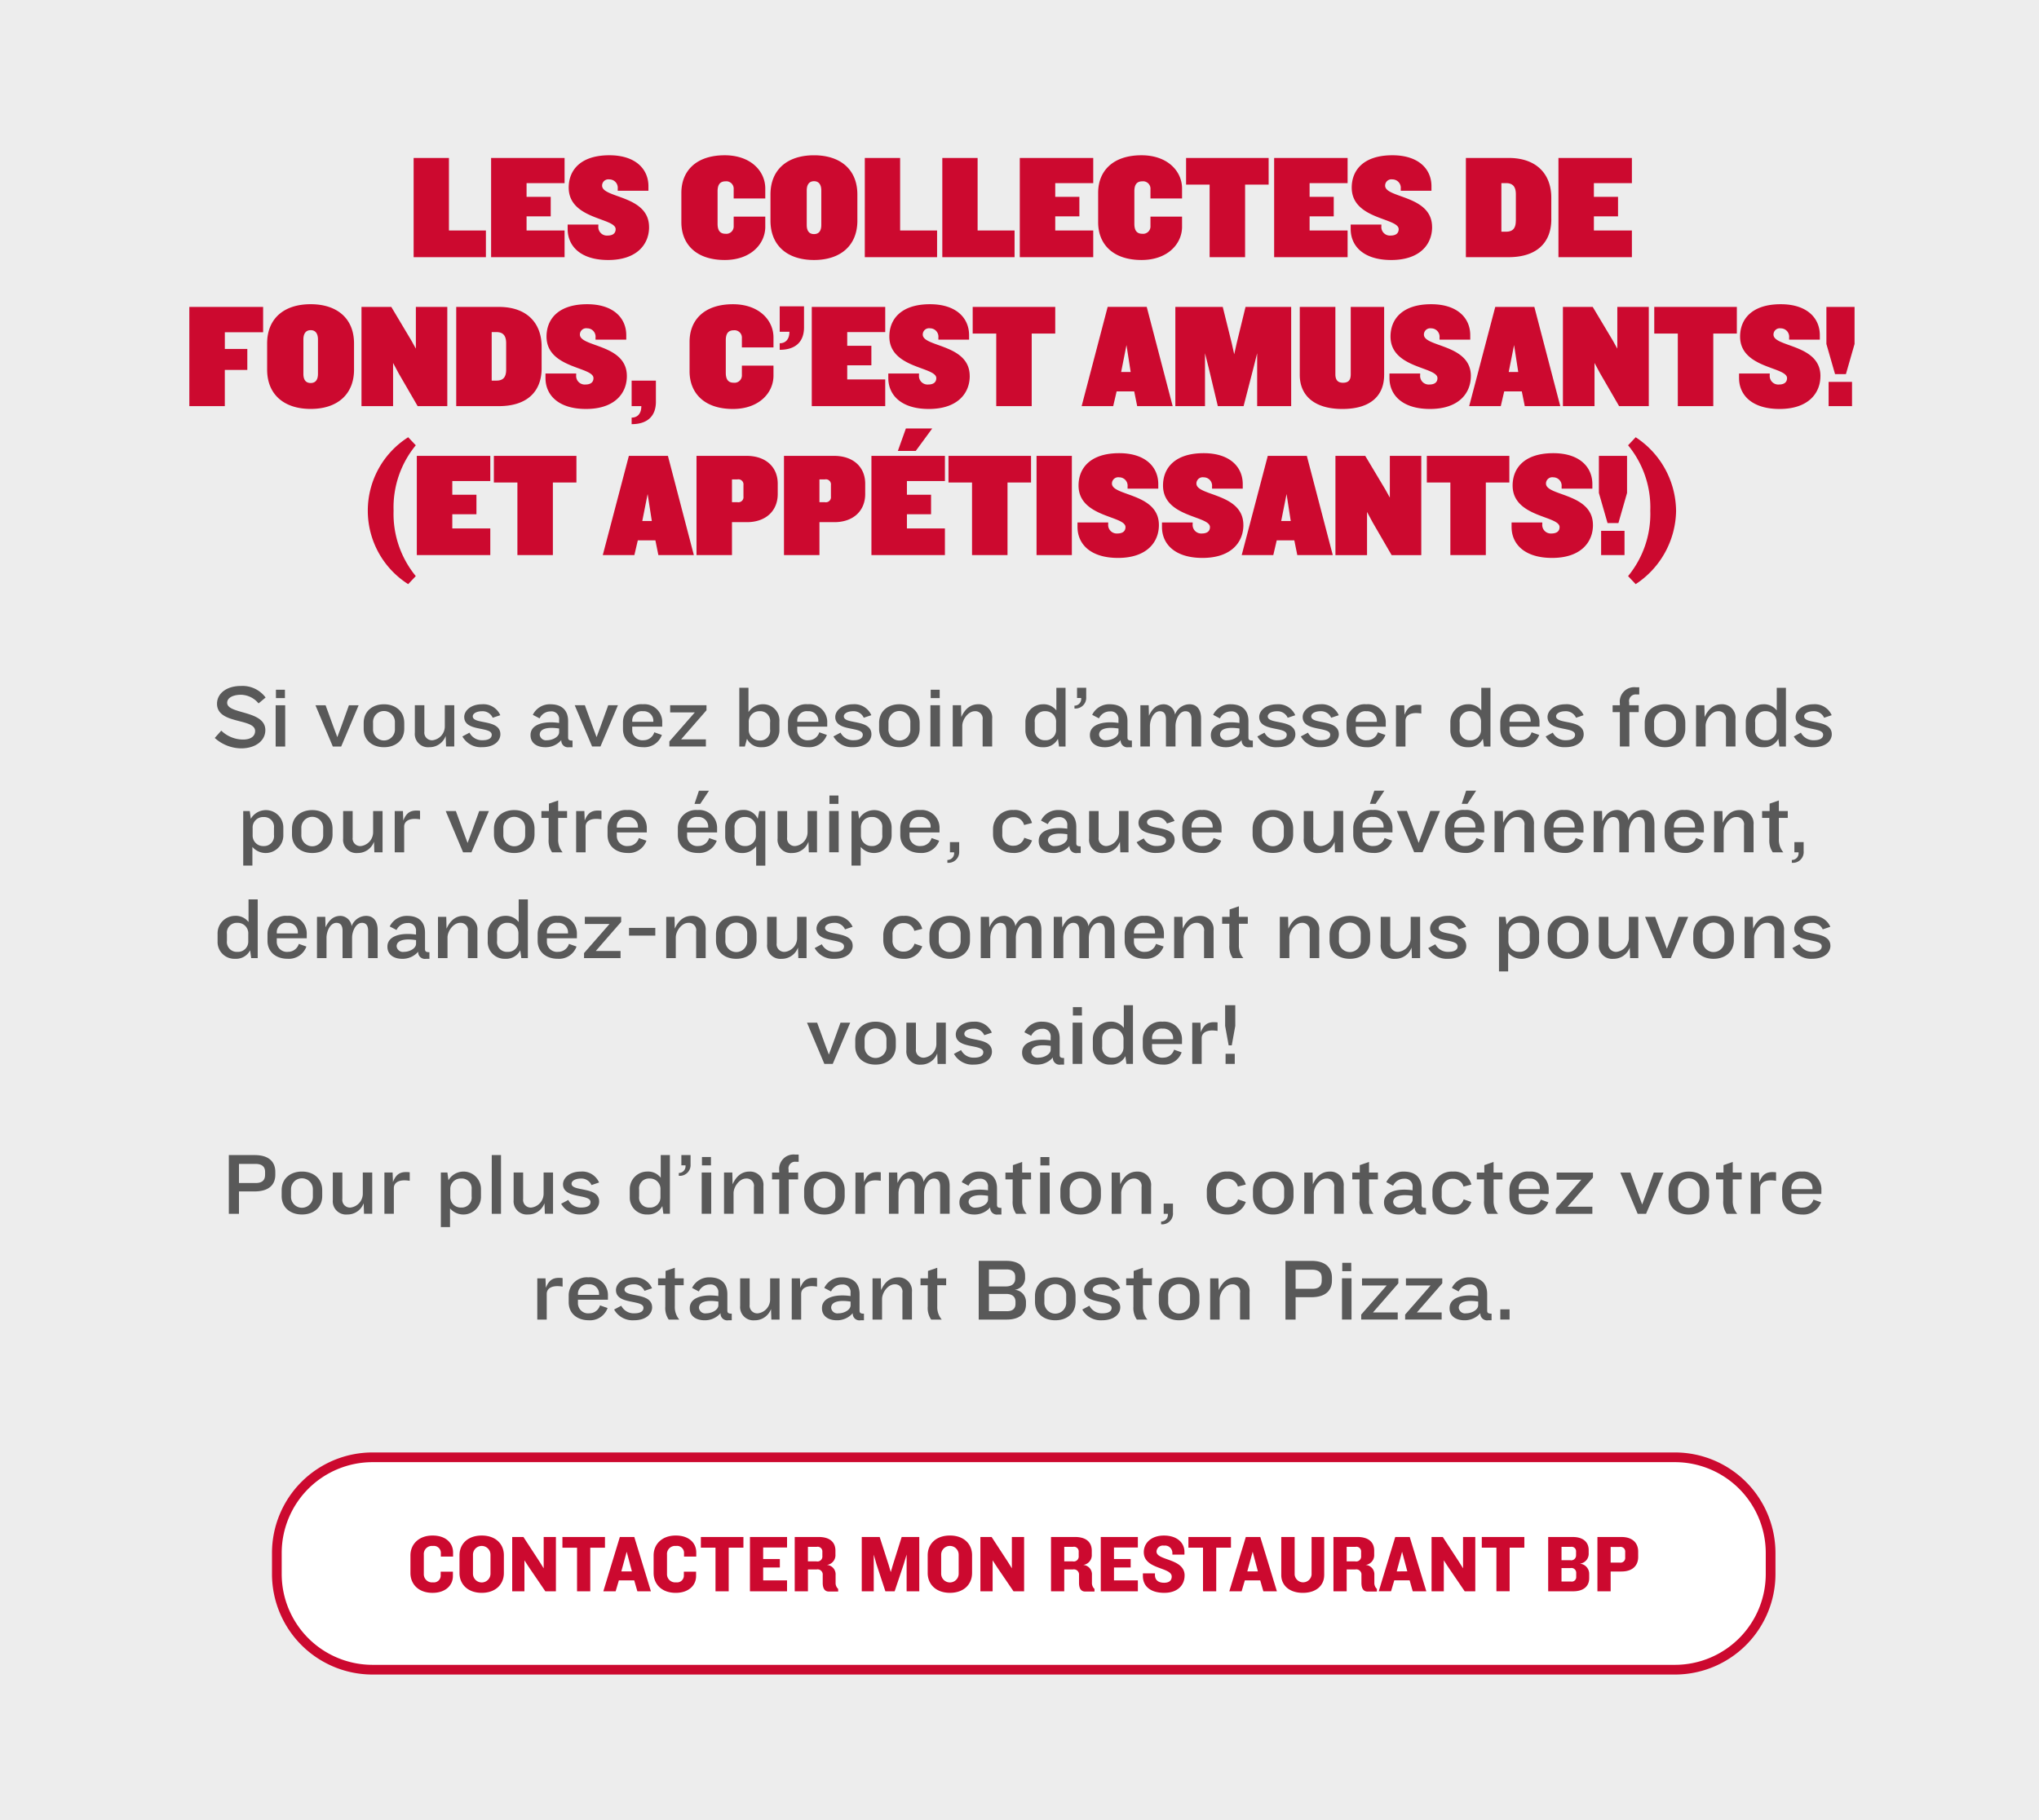
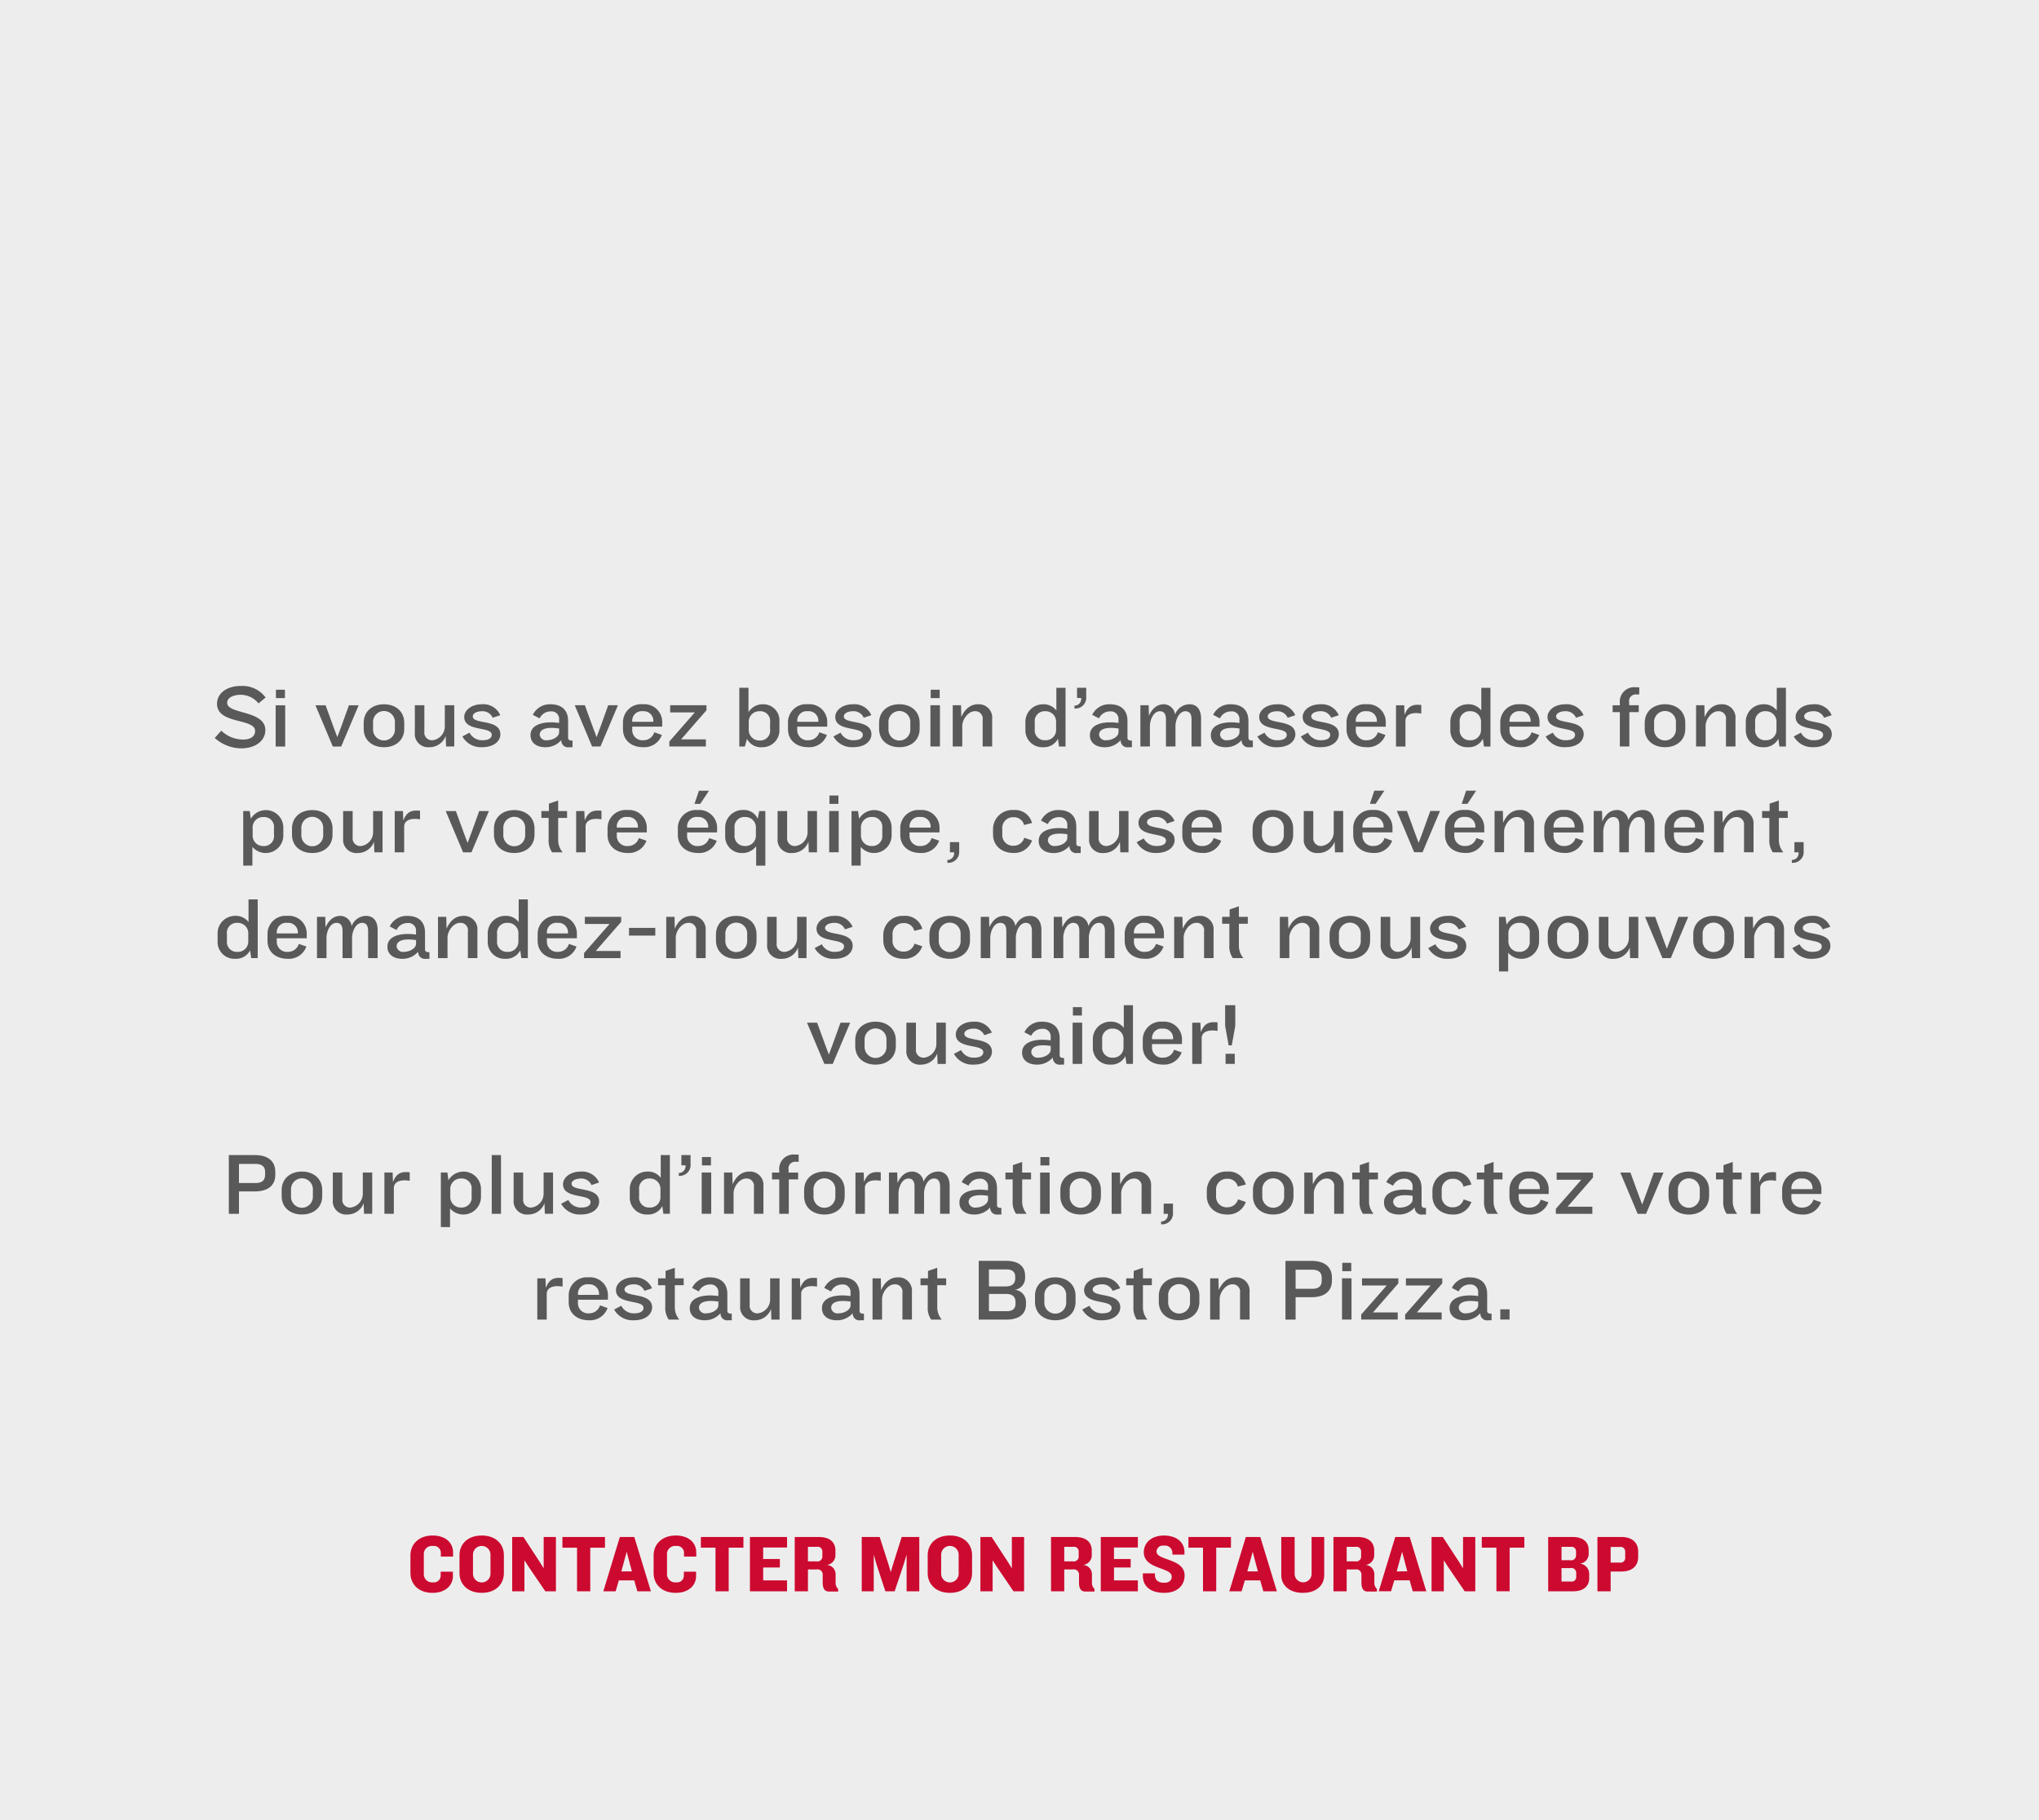
<svg xmlns="http://www.w3.org/2000/svg" width="420" height="375" viewBox="0 0 420 375">
  <rect x="0" y="0" width="420" height="375" fill="#333333" stroke="none" />
  <defs>
    <style>
      .cls-1 {
        fill: #ededed;
        stroke: #ededed;
        stroke-width: 1px;
      }

      .cls-1, .cls-2, .cls-3, .cls-4 {
        fill-rule: evenodd;
      }

      .cls-2 {
        fill: #cc092f;
      }

      .cls-3 {
        fill: #595959;
      }

      .cls-4 {
        fill: #fff;
        stroke: #cc092f;
        stroke-linecap: square;
        stroke-width: 2px;
      }
    </style>
  </defs>
-   <path class="cls-1" d="M0,0H420V375H0V0Z" />
-   <path id="LES_COLLECTES_DE_FONDS_C_EST_AMUSANTS_ET_APPÉTISSANTS_" data-name="LES COLLECTES DE FONDS, C’EST AMUSANTS! (ET APPÉTISSANTS!)" class="cls-2" d="M100.088,52.986V47.491H92.474V32.542H85.2V52.986h14.89Zm16.206,0V47.491h-7.829V44.575h4.974V40.554h-4.974V37.73h7.829V32.542H101.158V52.986h15.136Zm17.4-6.2c0-6.6-9.67-5.924-9.67-8.534a1.293,1.293,0,0,1,1.5-1.289,1.722,1.722,0,0,1,1.719,1.9V39.3h6.324V38.374c0-3.561-2.671-6.385-8.043-6.385-5.987,0-8.381,3.1-8.381,6.661,0,6.6,9.67,6.2,9.67,8.564,0,0.829-.552,1.32-1.688,1.32a1.768,1.768,0,0,1-1.873-1.965V46.263h-6.324v0.921c0,3.561,2.7,6.385,8.35,6.385C131.18,53.569,133.7,50.346,133.7,46.785Zm23.941-.092V44.636h-6.509v1.9a1.518,1.518,0,0,1-1.688,1.627c-1.167,0-1.627-.737-1.627-2.057V39.418c0-1.32.46-2.057,1.627-2.057a1.518,1.518,0,0,1,1.688,1.627v1.9h6.509V38.835c0-3.561-2.978-6.845-8.351-6.845-5.986,0-8.934,3.315-8.934,7.735V45.8c0,4.42,2.948,7.766,8.934,7.766C154.66,53.569,157.638,50.254,157.638,46.693Zm18.969-1.228v-5.4c0-5.065-3.408-8.073-8.934-8.073-5.557,0-8.965,3.008-8.965,8.073v5.4c0,5.065,3.408,8.1,8.965,8.1C173.2,53.569,176.607,50.53,176.607,45.465Zm-7.43.89c0,1.074-.4,1.873-1.5,1.873s-1.5-.8-1.5-1.873V39.234c0-1.044.4-1.9,1.5-1.9s1.5,0.86,1.5,1.9v7.121Zm23.85,6.63V47.491h-7.614V32.542h-7.276V52.986h14.89Zm15.96,0V47.491h-7.613V32.542H194.1V52.986h14.889Zm16.206,0V47.491h-7.828V44.575h4.973V40.554h-4.973V37.73h7.828V32.542H210.058V52.986h15.135Zm18.294-6.293V44.636h-6.508v1.9a1.518,1.518,0,0,1-1.689,1.627c-1.167,0-1.627-.737-1.627-2.057V39.418c0-1.32.46-2.057,1.627-2.057a1.518,1.518,0,0,1,1.689,1.627v1.9h6.508V38.835c0-3.561-2.978-6.845-8.351-6.845-5.986,0-8.933,3.315-8.933,7.735V45.8c0,4.42,2.947,7.766,8.933,7.766C240.509,53.569,243.487,50.254,243.487,46.693Zm17.833-8.656V32.542H244.312v5.495h4.85V52.986h7.307V38.037h4.851Zm16.267,14.949V47.491h-7.829V44.575h4.974V40.554h-4.974V37.73h7.829V32.542H262.452V52.986h15.135Zm17.4-6.2c0-6.6-9.67-5.924-9.67-8.534a1.293,1.293,0,0,1,1.5-1.289,1.722,1.722,0,0,1,1.719,1.9V39.3h6.325V38.374c0-3.561-2.671-6.385-8.044-6.385-5.986,0-8.381,3.1-8.381,6.661,0,6.6,9.671,6.2,9.671,8.564,0,0.829-.553,1.32-1.689,1.32a1.768,1.768,0,0,1-1.873-1.965V46.263h-6.324v0.921c0,3.561,2.7,6.385,8.35,6.385C292.473,53.569,294.99,50.346,294.99,46.785Zm24.555-1.6V40.707c0-4.6-2.794-8.165-8.811-8.165h-8.78V52.986h8.78C316.751,52.986,319.545,49.793,319.545,45.189Zm-7.307.276c0,1.381-.46,2.272-2,2.272H309.26V37.73h0.983c1.535,0,2,.952,2,2.3v5.433Zm23.911,7.521V47.491h-7.828V44.575h4.973V40.554h-4.973V37.73h7.828V32.542H321.014V52.986h15.135ZM54.2,68.45V63.232h-15.2V83.676h7.307V76.216h4.636V71.888H46.312V68.45H54.2Zm18.724,7.7v-5.4c0-5.065-3.408-8.073-8.934-8.073-5.557,0-8.965,3.008-8.965,8.073v5.4c0,5.065,3.408,8.1,8.965,8.1C69.518,84.259,72.926,81.22,72.926,76.155Zm-7.43.89c0,1.074-.4,1.872-1.5,1.872s-1.5-.8-1.5-1.872V69.924c0-1.044.4-1.9,1.5-1.9s1.5,0.86,1.5,1.9v7.122Zm26.643,6.63V63.232H85.662v8.6l-0.921-1.658L80.6,63.232h-6.14V83.676h6.508v-8.9L82.1,76.892l3.93,6.784h6.109Zm19.429-7.8V71.4c0-4.6-2.794-8.165-8.811-8.165h-8.78V83.676h8.78C108.774,83.676,111.568,80.483,111.568,75.879Zm-7.307.276c0,1.381-.46,2.272-1.995,2.272h-0.983V68.42h0.983c1.535,0,1.995.952,1.995,2.3v5.433Zm24.863,1.32c0-6.6-9.67-5.924-9.67-8.534a1.293,1.293,0,0,1,1.5-1.289,1.722,1.722,0,0,1,1.719,1.9v0.43H129V69.064c0-3.561-2.671-6.385-8.043-6.385-5.987,0-8.381,3.1-8.381,6.661,0,6.6,9.67,6.2,9.67,8.564,0,0.829-.552,1.32-1.688,1.32a1.768,1.768,0,0,1-1.873-1.965V76.953h-6.324v0.921c0,3.561,2.7,6.385,8.35,6.385C126.607,84.259,129.124,81.036,129.124,77.475Zm5.983,5.28V78.427h-5v5.249h2c0,1.443-.706,2.364-2,2.364V87.39C133.265,87.39,135.107,85.824,135.107,82.755Zm24.219-5.372V75.326h-6.508v1.9a1.518,1.518,0,0,1-1.689,1.627c-1.167,0-1.627-.737-1.627-2.057V70.108c0-1.32.46-2.057,1.627-2.057a1.518,1.518,0,0,1,1.689,1.627v1.9h6.508V69.525c0-3.561-2.978-6.845-8.35-6.845-5.987,0-8.934,3.315-8.934,7.735v6.078c0,4.42,2.947,7.766,8.934,7.766C156.348,84.259,159.326,80.944,159.326,77.383Zm6.29-9.946V63.109h-5.005v5.249h2c0,1.443-.706,2.364-2,2.364v1.351C163.774,72.072,165.616,70.507,165.616,67.437Zm16.729,16.238V78.181h-7.828V75.265h4.973V71.244h-4.973V68.42h7.828V63.232H167.21V83.676h15.135Zm17.4-6.2c0-6.6-9.671-5.924-9.671-8.534a1.294,1.294,0,0,1,1.5-1.289,1.722,1.722,0,0,1,1.719,1.9v0.43h6.324V69.064c0-3.561-2.671-6.385-8.043-6.385-5.987,0-8.382,3.1-8.382,6.661,0,6.6,9.671,6.2,9.671,8.564,0,0.829-.553,1.32-1.689,1.32a1.767,1.767,0,0,1-1.872-1.965V76.953h-6.325v0.921c0,3.561,2.7,6.385,8.351,6.385C197.231,84.259,199.749,81.036,199.749,77.475Zm17.618-8.749V63.232H200.359v5.495h4.85V83.676h7.307V68.726h4.851Zm24.186,14.949-5.342-20.444h-8.043L222.8,83.676H229.3l0.706-3.039h3.622l0.614,3.039h7.307ZM232.9,76.646h-1.964l1.1-5.556Zm33.061,7.029V63.232h-9.4L254.75,70.66l-0.522,2.333-0.522-2.333-1.842-7.429H242.1V83.676h6.11v-10.9l0.767,3.039,1.873,7.858h5.311l2.026-7.858,0.768-3.039v10.9h7Zm19.151-6.416V63.232H278.23V77.107c0,1.166-.43,1.75-1.6,1.75-1.074,0-1.565-.583-1.565-1.75V63.232H267.73V77.26c0,4.083,2.825,7,8.781,7C282.528,84.259,285.107,81.343,285.107,77.26Zm17.863,0.215c0-6.6-9.671-5.924-9.671-8.534a1.294,1.294,0,0,1,1.5-1.289,1.722,1.722,0,0,1,1.719,1.9v0.43h6.324V69.064c0-3.561-2.671-6.385-8.043-6.385-5.987,0-8.381,3.1-8.381,6.661,0,6.6,9.67,6.2,9.67,8.564,0,0.829-.552,1.32-1.688,1.32a1.768,1.768,0,0,1-1.873-1.965V76.953h-6.324v0.921c0,3.561,2.7,6.385,8.35,6.385C300.453,84.259,302.97,81.036,302.97,77.475Zm18.416,6.2-5.342-20.444H308l-5.373,20.444h6.509l0.706-3.039h3.623l0.614,3.039h7.306Zm-8.657-7.029h-1.965l1.105-5.556Zm26.889,7.029V63.232H333.14v8.6l-0.921-1.658-4.144-6.937h-6.14V83.676h6.508v-8.9l1.136,2.118,3.93,6.784h6.109Zm18.139-14.949V63.232H340.749v5.495H345.6V83.676h7.307V68.726h4.85Zm17.219,8.749c0-6.6-9.67-5.924-9.67-8.534a1.293,1.293,0,0,1,1.5-1.289,1.722,1.722,0,0,1,1.719,1.9v0.43h6.325V69.064c0-3.561-2.671-6.385-8.044-6.385-5.987,0-8.381,3.1-8.381,6.661,0,6.6,9.67,6.2,9.67,8.564,0,0.829-.552,1.32-1.688,1.32a1.768,1.768,0,0,1-1.873-1.965V76.953h-6.324v0.921c0,3.561,2.7,6.385,8.35,6.385C372.459,84.259,374.976,81.036,374.976,77.475Zm7.027-6.6V63.232h-5.8v7.643l1.781,6.2h2.241Zm-0.522,12.8v-5h-4.82v5h4.82ZM85.646,118.694a20.187,20.187,0,0,1-4.574-13.476,20.131,20.131,0,0,1,4.574-13.476L84.08,90.085a17.923,17.923,0,0,0,0,30.266Zm15.348-4.329v-5.494H93.165v-2.916h4.974v-4.022H93.165V99.109h7.829V93.922H85.858v20.443h15.136Zm17.741-14.949V93.922H101.727v5.495h4.85v14.949h7.307V99.416h4.851Zm24.186,14.949-5.342-20.443h-8.043l-5.373,20.443h6.508l0.707-3.039H135l0.614,3.039h7.307Zm-8.658-7.029H132.3l1.1-5.556ZM160.2,101.78V99.662c0-3.469-2.487-5.74-6.416-5.74H143.469v20.443h7.307v-6.784h3.07C157.745,107.581,160.2,105.249,160.2,101.78Zm-7.061.522a1.047,1.047,0,0,1-1.228,1.166h-1.136v-4.7h1.136a1.047,1.047,0,0,1,1.228,1.166V102.3Zm25.078-.522V99.662c0-3.469-2.487-5.74-6.416-5.74H161.486v20.443h7.307v-6.784h3.07C175.762,107.581,178.218,105.249,178.218,101.78Zm-7.061.522a1.047,1.047,0,0,1-1.228,1.166h-1.136v-4.7h1.136a1.047,1.047,0,0,1,1.228,1.166V102.3Zm23.481,12.063v-5.494H186.81v-2.916h4.973v-4.022H186.81V99.109h7.828V93.922H179.5v20.443h15.135Zm-2.609-26.091H186.6l-1.658,4.635h3.684Zm20.35,11.143V93.922H195.371v5.495h4.851v14.949h7.307V99.416h4.85Zm8.408,14.949V93.922h-7.276v20.443h7.276Zm17.927-6.2c0-6.6-9.67-5.925-9.67-8.534a1.293,1.293,0,0,1,1.5-1.289,1.722,1.722,0,0,1,1.719,1.9v0.43h6.324V99.754c0-3.561-2.67-6.385-8.043-6.385-5.987,0-8.381,3.1-8.381,6.661,0,6.6,9.67,6.2,9.67,8.564,0,0.829-.552,1.32-1.688,1.32a1.767,1.767,0,0,1-1.873-1.964v-0.307h-6.324v0.921c0,3.561,2.7,6.385,8.35,6.385C236.2,114.949,238.714,111.725,238.714,108.165Zm17.4,0c0-6.6-9.67-5.925-9.67-8.534a1.293,1.293,0,0,1,1.5-1.289,1.722,1.722,0,0,1,1.719,1.9v0.43h6.324V99.754c0-3.561-2.671-6.385-8.043-6.385-5.987,0-8.381,3.1-8.381,6.661,0,6.6,9.67,6.2,9.67,8.564,0,0.829-.552,1.32-1.688,1.32a1.767,1.767,0,0,1-1.873-1.964v-0.307h-6.324v0.921c0,3.561,2.7,6.385,8.35,6.385C253.6,114.949,256.117,111.725,256.117,108.165Zm18.416,6.2-5.341-20.443h-8.044l-5.372,20.443h6.508l0.706-3.039h3.623l0.614,3.039h7.306Zm-8.657-7.029h-1.965l1.105-5.556Zm26.889,7.029V93.922h-6.477v8.6l-0.921-1.658-4.145-6.937h-6.14v20.443h6.508v-8.9l1.136,2.118,3.93,6.784h6.109ZM310.9,99.416V93.922H293.9v5.495h4.85v14.949h7.307V99.416H310.9Zm17.218,8.749c0-6.6-9.67-5.925-9.67-8.534a1.293,1.293,0,0,1,1.5-1.289,1.722,1.722,0,0,1,1.719,1.9v0.43H328V99.754c0-3.561-2.671-6.385-8.044-6.385-5.986,0-8.381,3.1-8.381,6.661,0,6.6,9.671,6.2,9.671,8.564,0,0.829-.553,1.32-1.689,1.32a1.767,1.767,0,0,1-1.873-1.964v-0.307h-6.324v0.921c0,3.561,2.7,6.385,8.351,6.385C325.606,114.949,328.123,111.725,328.123,108.165Zm7.027-6.6V93.922h-5.8v7.643l1.781,6.2h2.241Zm-0.522,12.8v-5h-4.82v5h4.82Zm10.62-9.147a18.324,18.324,0,0,0-8.32-15.133l-1.565,1.658a20.132,20.132,0,0,1,4.574,13.476,20.189,20.189,0,0,1-4.574,13.476l1.565,1.657A18.4,18.4,0,0,0,345.248,105.218Z" />
+   <path class="cls-1" d="M0,0H420V375H0V0" />
  <path id="Si_vous_avez_besoin_d_amasser_des_fonds_pour_votre_équipe_caus" data-name="Si vous avez besoin d’amasser des fonds pour votre équipe, caus" class="cls-3" d="M54.655,150.426c0-4.141-7.864-3.215-7.864-5.63,0-1.017,1.181-1.652,2.852-1.652a4.816,4.816,0,0,1,3.614,1.779l1.453-1.216a5.93,5.93,0,0,0-5.067-2.379c-3.069,0-4.94,1.616-4.94,3.668,0,4.3,7.846,2.924,7.846,5.611,0,1.017-.817,1.762-2.47,1.762a6.489,6.489,0,0,1-4.5-1.834l-1.344,1.507a8.248,8.248,0,0,0,5.431,2.143C52.62,154.185,54.655,152.623,54.655,150.426Zm4.035-6.592v-1.726H56.837v1.726H58.69Zm0.054,9.97v-8.5H56.782v8.5h1.962Zm15.132-8.5h-2l-1.616,4.485-0.781,2.089L68.7,149.79l-1.635-4.485H64.976l3.578,8.5h1.725Zm9.392,4.83v-1.18c0-2.434-1.835-3.85-4.177-3.85s-4.177,1.416-4.177,3.85v1.18c0,2.434,1.834,3.814,4.177,3.814S83.268,152.569,83.268,150.135Zm-1.925.055a2.253,2.253,0,1,1-4.5,0v-1.308a2.254,2.254,0,1,1,4.5,0v1.308ZM93.569,153.8v-8.5H91.625v4.34a2.874,2.874,0,0,1-2.488,2.869,1.571,1.571,0,0,1-1.725-1.761v-5.448H85.45v5.648a2.736,2.736,0,0,0,2.979,3,3.542,3.542,0,0,0,3.378-2.325l0.073,2.18h1.689Zm9.483-6.447a3.781,3.781,0,0,0-3.76-2.252c-2.343,0-3.669,1.344-3.669,2.615,0,3.1,5.666,1.889,5.666,3.668,0,0.69-.617,1.126-1.907,1.126a2.866,2.866,0,0,1-2.67-1.561l-1.471.78a4.362,4.362,0,0,0,4.05,2.216c2.652,0,3.778-1.417,3.778-2.651,0-3.215-5.685-1.962-5.685-3.705,0-.563.745-1.053,1.925-1.053a2.271,2.271,0,0,1,2.179,1.343Zm14.878,6.592v-1.362c-0.726,0-.908-0.182-0.908-0.654v-3.378c0-2.07-1.144-3.45-3.669-3.45a3.872,3.872,0,0,0-3.6,2.179l1.4,0.727a2.475,2.475,0,0,1,2.288-1.435,1.56,1.56,0,0,1,1.726,1.725v0.654c-3.143-.454-5.885.29-5.885,2.47V151.5c0,1.526,1.235,2.452,3.051,2.452a4.243,4.243,0,0,0,3.288-1.471,1.38,1.38,0,0,0,1.616,1.471h0.69Zm-2.76-3.087c0,0.962-1.344,1.652-2.489,1.652a1.3,1.3,0,0,1-1.507-1.107V151.37c0-1.144,1.4-1.671,4-1.271v0.763Zm12.116-5.557h-2l-1.617,4.485-0.781,2.089-0.781-2.089-1.635-4.485h-2.088l3.578,8.5h1.725Zm9.12,4.413v-0.8a3.669,3.669,0,0,0-4.014-3.814,3.725,3.725,0,0,0-4.068,3.777v1.362c0,2.252,1.707,3.705,4.141,3.705a3.832,3.832,0,0,0,3.869-2.524l-1.562-.545a2.294,2.294,0,0,1-2.2,1.634,2.09,2.09,0,0,1-2.343-1.979v-0.817h6.175Zm-1.834-1h-4.341v-0.363a1.948,1.948,0,0,1,2.2-1.816,1.972,1.972,0,0,1,2.143,1.816v0.363Zm10.954-2.379v-1.035h-7.483v1.471h5.086l-5.249,5.993V153.8H145.4v-1.471h-5.1Zm15.024,4.031v-1.725a3.319,3.319,0,0,0-3.306-3.541,3.488,3.488,0,0,0-3.069,1.616v-5.012h-1.889v12.1h1.144l0.436-1.58a3.216,3.216,0,0,0,3.124,1.725A3.481,3.481,0,0,0,160.55,150.371Zm-1.925-.109a2.032,2.032,0,0,1-2.162,2.307,2.167,2.167,0,0,1-2.234-2.216v-1.489a2.174,2.174,0,0,1,2.252-2.324,2.018,2.018,0,0,1,2.144,2.306v1.416Zm11.771-.544v-0.8a3.669,3.669,0,0,0-4.014-3.814,3.725,3.725,0,0,0-4.068,3.777v1.362c0,2.252,1.707,3.705,4.141,3.705a3.832,3.832,0,0,0,3.869-2.524l-1.562-.545a2.294,2.294,0,0,1-2.2,1.634,2.09,2.09,0,0,1-2.343-1.979v-0.817H170.4Zm-1.834-1h-4.341v-0.363a1.948,1.948,0,0,1,2.2-1.816,1.972,1.972,0,0,1,2.143,1.816v0.363Zm10.918-1.362a3.782,3.782,0,0,0-3.76-2.252c-2.343,0-3.669,1.344-3.669,2.615,0,3.1,5.667,1.889,5.667,3.668,0,0.69-.618,1.126-1.907,1.126a2.866,2.866,0,0,1-2.67-1.561l-1.471.78a4.361,4.361,0,0,0,4.05,2.216c2.652,0,3.778-1.417,3.778-2.651,0-3.215-5.685-1.962-5.685-3.705,0-.563.745-1.053,1.925-1.053a2.271,2.271,0,0,1,2.18,1.343Zm9.955,2.778v-1.18c0-2.434-1.835-3.85-4.178-3.85s-4.177,1.416-4.177,3.85v1.18c0,2.434,1.835,3.814,4.177,3.814S189.435,152.569,189.435,150.135Zm-1.925.055a2.254,2.254,0,1,1-4.5,0v-1.308a2.254,2.254,0,1,1,4.5,0v1.308Zm6.05-6.356v-1.726h-1.852v1.726h1.852Zm0.055,9.97v-8.5h-1.962v8.5h1.962Zm10.753,0v-5.666a2.748,2.748,0,0,0-2.851-3.033c-1.472,0-2.67.781-3.506,2.633l-0.054-2.433h-1.708v8.5h1.962v-4.232c0-1.344,1.217-3.032,2.579-3.032a1.51,1.51,0,0,1,1.616,1.761v5.5h1.962Zm15.115,0V141.709h-1.889v4.667a3.282,3.282,0,0,0-2.833-1.271,3.6,3.6,0,0,0-3.542,3.668v1.617a3.457,3.457,0,0,0,3.614,3.559,3.258,3.258,0,0,0,3.088-1.743l0.218,1.6h1.344Zm-1.943-3.469a2.11,2.11,0,0,1-2.234,2.179,2.036,2.036,0,0,1-2.162-2.27v-1.416a2.033,2.033,0,0,1,2.162-2.288,2.149,2.149,0,0,1,2.234,2.288v1.507Zm6.2-6.774v-1.852h-1.889v2.106H222.7a1.387,1.387,0,0,1-1.38,1.58v0.582A2.215,2.215,0,0,0,223.735,143.561Zm9.409,10.388v-1.362c-0.726,0-.908-0.182-0.908-0.654v-3.378c0-2.07-1.144-3.45-3.669-3.45a3.872,3.872,0,0,0-3.6,2.179l1.4,0.727a2.475,2.475,0,0,1,2.288-1.435,1.56,1.56,0,0,1,1.725,1.725v0.654c-3.142-.454-5.884.29-5.884,2.47V151.5c0,1.526,1.235,2.452,3.051,2.452a4.243,4.243,0,0,0,3.288-1.471,1.38,1.38,0,0,0,1.616,1.471h0.69Zm-2.761-3.087c0,0.962-1.344,1.652-2.488,1.652a1.3,1.3,0,0,1-1.507-1.107V151.37c0-1.144,1.4-1.671,4-1.271v0.763ZM247.4,153.8v-5.775c0-1.689-.763-2.924-2.361-2.924a3.2,3.2,0,0,0-3,2.125,2.388,2.388,0,0,0-2.27-2.125c-1.235,0-2.289.6-3.106,2.361l-0.054-2.161h-1.708v8.5h1.962v-4.232c0-1.162.69-3.032,2.052-3.032,0.872,0,1.253.6,1.253,1.652V153.8h1.962v-4.232c0-1.162.69-3.032,2.052-3.032,0.854,0,1.254.6,1.254,1.652V153.8H247.4Zm10.665,0.145v-1.362c-0.726,0-.908-0.182-0.908-0.654v-3.378c0-2.07-1.144-3.45-3.669-3.45a3.872,3.872,0,0,0-3.6,2.179l1.4,0.727a2.478,2.478,0,0,1,2.289-1.435,1.56,1.56,0,0,1,1.725,1.725v0.654c-3.142-.454-5.884.29-5.884,2.47V151.5c0,1.526,1.235,2.452,3.051,2.452a4.241,4.241,0,0,0,3.287-1.471,1.381,1.381,0,0,0,1.617,1.471h0.69Zm-2.761-3.087c0,0.962-1.344,1.652-2.488,1.652a1.3,1.3,0,0,1-1.507-1.107V151.37c0-1.144,1.4-1.671,4-1.271v0.763Zm11.5-3.5a3.782,3.782,0,0,0-3.76-2.252c-2.343,0-3.669,1.344-3.669,2.615,0,3.1,5.667,1.889,5.667,3.668,0,0.69-.618,1.126-1.907,1.126a2.866,2.866,0,0,1-2.67-1.561l-1.471.78a4.361,4.361,0,0,0,4.05,2.216c2.652,0,3.778-1.417,3.778-2.651,0-3.215-5.685-1.962-5.685-3.705,0-.563.745-1.053,1.925-1.053a2.271,2.271,0,0,1,2.18,1.343Zm8.956,0A3.781,3.781,0,0,0,272,145.1c-2.343,0-3.669,1.344-3.669,2.615,0,3.1,5.667,1.889,5.667,3.668,0,0.69-.617,1.126-1.907,1.126a2.867,2.867,0,0,1-2.67-1.561l-1.471.78a4.362,4.362,0,0,0,4.05,2.216c2.652,0,3.778-1.417,3.778-2.651,0-3.215-5.685-1.962-5.685-3.705,0-.563.745-1.053,1.925-1.053a2.271,2.271,0,0,1,2.18,1.343Zm9.683,2.361v-0.8a3.67,3.67,0,0,0-4.014-3.814,3.725,3.725,0,0,0-4.069,3.777v1.362c0,2.252,1.708,3.705,4.141,3.705a3.832,3.832,0,0,0,3.869-2.524l-1.562-.545a2.294,2.294,0,0,1-2.2,1.634,2.091,2.091,0,0,1-2.343-1.979v-0.817h6.176Zm-1.835-1h-4.341v-0.363a1.948,1.948,0,0,1,2.2-1.816,1.971,1.971,0,0,1,2.143,1.816v0.363Zm9.156-1.707V145.25c-1.8-.2-2.76.236-3.451,2.016l-0.072-1.961h-1.689v8.5H289.5v-5.3C289.5,147.429,290.5,146.63,292.768,147.012ZM307.01,153.8V141.709h-1.888v4.667a3.284,3.284,0,0,0-2.834-1.271,3.6,3.6,0,0,0-3.542,3.668v1.617a3.458,3.458,0,0,0,3.615,3.559,3.255,3.255,0,0,0,3.087-1.743l0.218,1.6h1.344Zm-1.943-3.469a2.11,2.11,0,0,1-2.234,2.179,2.036,2.036,0,0,1-2.161-2.27v-1.416a2.033,2.033,0,0,1,2.161-2.288,2.149,2.149,0,0,1,2.234,2.288v1.507Zm12.044-.617v-0.8A3.669,3.669,0,0,0,313.1,145.1a3.725,3.725,0,0,0-4.068,3.777v1.362c0,2.252,1.707,3.705,4.141,3.705a3.832,3.832,0,0,0,3.869-2.524l-1.562-.545a2.294,2.294,0,0,1-2.2,1.634,2.09,2.09,0,0,1-2.343-1.979v-0.817h6.175Zm-1.834-1h-4.341v-0.363a1.948,1.948,0,0,1,2.2-1.816,1.972,1.972,0,0,1,2.143,1.816v0.363Zm10.918-1.362a3.782,3.782,0,0,0-3.76-2.252c-2.343,0-3.669,1.344-3.669,2.615,0,3.1,5.667,1.889,5.667,3.668,0,0.69-.617,1.126-1.907,1.126a2.866,2.866,0,0,1-2.67-1.561l-1.471.78a4.361,4.361,0,0,0,4.05,2.216c2.652,0,3.778-1.417,3.778-2.651,0-3.215-5.685-1.962-5.685-3.705,0-.563.745-1.053,1.925-1.053a2.271,2.271,0,0,1,2.18,1.343Zm11.355-.636v-1.416h-1.962v-0.581a1.359,1.359,0,0,1,1.507-1.635h0.564V141.6h-0.691a2.977,2.977,0,0,0-3.305,3.305v0.4h-1.49v1.416h1.49V153.8h1.961v-7.083h1.926Zm9.591,3.414v-1.18c0-2.434-1.835-3.85-4.178-3.85s-4.177,1.416-4.177,3.85v1.18c0,2.434,1.834,3.814,4.177,3.814S347.141,152.569,347.141,150.135Zm-1.926.055a2.253,2.253,0,1,1-4.5,0v-1.308a2.254,2.254,0,1,1,4.5,0v1.308Zm12.263,3.614v-5.666a2.748,2.748,0,0,0-2.852-3.033c-1.471,0-2.67.781-3.5,2.633l-0.055-2.433h-1.707v8.5h1.962v-4.232c0-1.344,1.217-3.032,2.579-3.032a1.511,1.511,0,0,1,1.616,1.761v5.5h1.962Zm10.391,0V141.709H365.98v4.667a3.282,3.282,0,0,0-2.833-1.271,3.6,3.6,0,0,0-3.542,3.668v1.617a3.458,3.458,0,0,0,3.615,3.559,3.255,3.255,0,0,0,3.087-1.743l0.218,1.6h1.344Zm-1.943-3.469a2.11,2.11,0,0,1-2.234,2.179,2.035,2.035,0,0,1-2.161-2.27v-1.416a2.033,2.033,0,0,1,2.161-2.288,2.149,2.149,0,0,1,2.234,2.288v1.507Zm11.372-2.978a3.781,3.781,0,0,0-3.759-2.252c-2.343,0-3.669,1.344-3.669,2.615,0,3.1,5.666,1.889,5.666,3.668,0,0.69-.617,1.126-1.907,1.126a2.867,2.867,0,0,1-2.67-1.561l-1.471.78a4.364,4.364,0,0,0,4.051,2.216c2.651,0,3.777-1.417,3.777-2.651,0-3.215-5.685-1.962-5.685-3.705,0-.563.745-1.053,1.926-1.053a2.27,2.27,0,0,1,2.179,1.343ZM58.361,172.242V170.5a3.591,3.591,0,0,0-6.7-1.8l-0.218-1.6H50.1v11.242h1.889v-3.85A3.629,3.629,0,0,0,58.361,172.242Zm-1.925-.236a2.047,2.047,0,0,1-2.161,2.306A2.149,2.149,0,0,1,52.04,172.1v-1.471a2.14,2.14,0,0,1,2.234-2.289,2.022,2.022,0,0,1,2.161,2.252v1.417Zm12.062-.073v-1.18c0-2.434-1.834-3.85-4.177-3.85s-4.177,1.416-4.177,3.85v1.18c0,2.434,1.834,3.814,4.177,3.814S68.5,174.367,68.5,171.933Zm-1.925.055a2.253,2.253,0,1,1-4.5,0V170.68a2.254,2.254,0,1,1,4.5,0v1.308ZM78.8,175.6v-8.5H76.855v4.341a2.874,2.874,0,0,1-2.488,2.869,1.571,1.571,0,0,1-1.725-1.761V167.1H70.68v5.648a2.736,2.736,0,0,0,2.979,3,3.543,3.543,0,0,0,3.378-2.325l0.073,2.18H78.8Zm7.722-6.792v-1.762c-1.8-.2-2.761.236-3.451,2.016L83,167.1H81.308v8.5h1.943v-5.3C83.251,169.227,84.25,168.428,86.52,168.81Zm14.188-1.708h-2l-1.616,4.486-0.781,2.089-0.781-2.089L93.9,167.1H91.808l3.578,8.5h1.725Zm9.392,4.831v-1.18c0-2.434-1.834-3.85-4.177-3.85s-4.177,1.416-4.177,3.85v1.18c0,2.434,1.834,3.814,4.177,3.814S110.1,174.367,110.1,171.933Zm-1.925.055a2.253,2.253,0,1,1-4.5,0V170.68a2.254,2.254,0,1,1,4.5,0v1.308Zm8.63-3.469V167.1h-1.834v-2.179l-1.908.654V167.1H111.52v1.417h1.489v4.395a4.24,4.24,0,0,0,.708,2.688h2.18a3.97,3.97,0,0,1-.926-2.688v-4.395h1.834Zm7.085,0.291v-1.762c-1.8-.2-2.761.236-3.451,2.016l-0.073-1.962h-1.689v8.5h1.944v-5.3C120.621,169.227,121.619,168.428,123.89,168.81Zm9.337,2.7v-0.8a3.669,3.669,0,0,0-4.014-3.813,3.725,3.725,0,0,0-4.068,3.777v1.362c0,2.252,1.707,3.705,4.141,3.705a3.831,3.831,0,0,0,3.868-2.525l-1.562-.544a2.293,2.293,0,0,1-2.2,1.634,2.09,2.09,0,0,1-2.343-1.979v-0.818h6.175Zm-1.835-1h-4.34v-0.364a1.947,1.947,0,0,1,2.2-1.816,1.972,1.972,0,0,1,2.143,1.816v0.364Zm16.314,1v-0.8a3.669,3.669,0,0,0-4.014-3.813,3.725,3.725,0,0,0-4.069,3.777v1.362c0,2.252,1.708,3.705,4.141,3.705a3.831,3.831,0,0,0,3.869-2.525l-1.562-.544a2.294,2.294,0,0,1-2.2,1.634,2.091,2.091,0,0,1-2.343-1.979v-0.818h6.176Zm-1.835-1H141.53v-0.364a1.948,1.948,0,0,1,2.2-1.816,1.972,1.972,0,0,1,2.143,1.816v0.364Zm0.164-7.591h-2.071l-0.908,2.705h1.181Zm11.608,15.418V167.1H156.39l-0.309,1.6a3.1,3.1,0,0,0-3.07-1.816,3.6,3.6,0,0,0-3.632,3.613v1.8a3.377,3.377,0,0,0,3.378,3.451,3.517,3.517,0,0,0,3-1.4v4h1.889Zm-1.943-6.266a2.136,2.136,0,0,1-2.234,2.234,2.079,2.079,0,0,1-2.162-2.324v-1.381a2.019,2.019,0,0,1,2.162-2.27,2.146,2.146,0,0,1,2.234,2.27v1.471Zm12.589,3.524v-8.5h-1.944v4.341a2.874,2.874,0,0,1-2.488,2.869,1.571,1.571,0,0,1-1.726-1.761V167.1H160.17v5.648a2.736,2.736,0,0,0,2.979,3,3.543,3.543,0,0,0,3.378-2.325l0.073,2.18h1.689Zm4.416-9.971v-1.725h-1.853v1.725h1.853Zm0.054,9.971v-8.5H170.8v8.5h1.961Zm10.9-3.36V170.5a3.591,3.591,0,0,0-6.7-1.8l-0.218-1.6h-1.344v11.242h1.889v-3.85A3.629,3.629,0,0,0,183.658,172.242Zm-1.926-.236a2.047,2.047,0,0,1-2.161,2.306,2.149,2.149,0,0,1-2.234-2.215v-1.471a2.14,2.14,0,0,1,2.234-2.289,2.021,2.021,0,0,1,2.161,2.252v1.417Zm11.791-.491v-0.8a3.669,3.669,0,0,0-4.014-3.813,3.725,3.725,0,0,0-4.069,3.777v1.362c0,2.252,1.707,3.705,4.141,3.705a3.831,3.831,0,0,0,3.869-2.525l-1.562-.544a2.294,2.294,0,0,1-2.2,1.634,2.09,2.09,0,0,1-2.343-1.979v-0.818h6.176Zm-1.835-1h-4.341v-0.364a1.948,1.948,0,0,1,2.2-1.816,1.972,1.972,0,0,1,2.143,1.816v0.364Zm5.887,4.848V173.5h-1.907V175.6h0.853a1.377,1.377,0,0,1-1.38,1.579v0.582A2.225,2.225,0,0,0,197.575,175.365Zm15-2.2-1.6-.545a2.244,2.244,0,0,1-2.18,1.635,2.183,2.183,0,0,1-2.343-2.343v-1.2a2.2,2.2,0,0,1,2.343-2.324,2.112,2.112,0,0,1,2.144,1.6l1.634-.418a3.594,3.594,0,0,0-3.814-2.669,3.951,3.951,0,0,0-4.214,3.886v1.144c0,2.27,1.744,3.814,4.178,3.814A3.853,3.853,0,0,0,212.579,173.168Zm10.028,2.579v-1.362c-0.726,0-.908-0.182-0.908-0.654v-3.378c0-2.07-1.144-3.45-3.669-3.45a3.872,3.872,0,0,0-3.6,2.179l1.4,0.726a2.475,2.475,0,0,1,2.288-1.434,1.56,1.56,0,0,1,1.726,1.725v0.654c-3.143-.454-5.885.29-5.885,2.469V173.3c0,1.526,1.235,2.452,3.051,2.452a4.243,4.243,0,0,0,3.288-1.471,1.38,1.38,0,0,0,1.616,1.471h0.69Zm-2.76-3.087c0,0.962-1.344,1.652-2.489,1.652a1.3,1.3,0,0,1-1.507-1.108v-0.036c0-1.144,1.4-1.671,4-1.271v0.763Zm12.607,2.942v-8.5H230.51v4.341a2.874,2.874,0,0,1-2.488,2.869,1.571,1.571,0,0,1-1.725-1.761V167.1h-1.962v5.648a2.736,2.736,0,0,0,2.979,3,3.543,3.543,0,0,0,3.378-2.325l0.073,2.18h1.689Zm9.483-6.447a3.781,3.781,0,0,0-3.76-2.252c-2.343,0-3.668,1.344-3.668,2.615,0,3.1,5.666,1.888,5.666,3.668,0,0.69-.617,1.126-1.907,1.126a2.867,2.867,0,0,1-2.67-1.562l-1.471.781a4.363,4.363,0,0,0,4.05,2.216c2.652,0,3.778-1.417,3.778-2.652,0-3.214-5.685-1.961-5.685-3.7,0-.563.745-1.054,1.926-1.054a2.27,2.27,0,0,1,2.179,1.344Zm9.683,2.36v-0.8a3.669,3.669,0,0,0-4.014-3.813,3.725,3.725,0,0,0-4.069,3.777v1.362c0,2.252,1.708,3.705,4.142,3.705a3.831,3.831,0,0,0,3.868-2.525l-1.562-.544a2.294,2.294,0,0,1-2.2,1.634,2.09,2.09,0,0,1-2.343-1.979v-0.818h6.175Zm-1.835-1h-4.34v-0.364a1.947,1.947,0,0,1,2.2-1.816,1.972,1.972,0,0,1,2.143,1.816v0.364Zm16.586,1.416v-1.18c0-2.434-1.834-3.85-4.177-3.85s-4.178,1.416-4.178,3.85v1.18c0,2.434,1.835,3.814,4.178,3.814S266.371,174.367,266.371,171.933Zm-1.925.055a2.253,2.253,0,1,1-4.5,0V170.68a2.254,2.254,0,1,1,4.5,0v1.308Zm12.226,3.614v-8.5h-1.944v4.341a2.874,2.874,0,0,1-2.488,2.869,1.571,1.571,0,0,1-1.725-1.761V167.1h-1.962v5.648a2.736,2.736,0,0,0,2.979,3,3.543,3.543,0,0,0,3.378-2.325l0.073,2.18h1.689Zm10.155-4.087v-0.8a3.669,3.669,0,0,0-4.014-3.813,3.725,3.725,0,0,0-4.068,3.777v1.362c0,2.252,1.707,3.705,4.141,3.705a3.832,3.832,0,0,0,3.869-2.525l-1.562-.544a2.294,2.294,0,0,1-2.2,1.634,2.09,2.09,0,0,1-2.343-1.979v-0.818h6.175Zm-1.834-1h-4.341v-0.364a1.948,1.948,0,0,1,2.2-1.816,1.972,1.972,0,0,1,2.143,1.816v0.364Zm0.163-7.591h-2.07l-0.908,2.705h1.18Zm11.463,4.176h-2l-1.616,4.486-0.781,2.089-0.781-2.089-1.635-4.486H287.72l3.578,8.5h1.725Zm9.12,4.413v-0.8a3.669,3.669,0,0,0-4.014-3.813,3.725,3.725,0,0,0-4.068,3.777v1.362c0,2.252,1.707,3.705,4.141,3.705a3.832,3.832,0,0,0,3.869-2.525l-1.562-.544a2.294,2.294,0,0,1-2.2,1.634,2.09,2.09,0,0,1-2.343-1.979v-0.818h6.175Zm-1.834-1h-4.341v-0.364a1.948,1.948,0,0,1,2.2-1.816,1.972,1.972,0,0,1,2.143,1.816v0.364Zm0.163-7.591H302l-0.908,2.705h1.18Zm11.9,12.676v-5.667a2.748,2.748,0,0,0-2.852-3.032c-1.471,0-2.669.781-3.5,2.633l-0.054-2.434h-1.708v8.5h1.962V171.37c0-1.344,1.217-3.033,2.579-3.033a1.511,1.511,0,0,1,1.616,1.762v5.5h1.962Zm10.21-4.087v-0.8a3.669,3.669,0,0,0-4.014-3.813,3.725,3.725,0,0,0-4.068,3.777v1.362c0,2.252,1.707,3.705,4.141,3.705a3.831,3.831,0,0,0,3.868-2.525l-1.562-.544a2.293,2.293,0,0,1-2.2,1.634A2.09,2.09,0,0,1,320,172.333v-0.818h6.175Zm-1.834-1H320v-0.364a1.947,1.947,0,0,1,2.2-1.816,1.973,1.973,0,0,1,2.144,1.816v0.364Zm16.439,5.085v-5.776c0-1.688-.763-2.923-2.361-2.923a3.2,3.2,0,0,0-3,2.124,2.389,2.389,0,0,0-2.27-2.124c-1.235,0-2.289.6-3.106,2.361l-0.055-2.162h-1.707v8.5h1.962V171.37c0-1.162.69-3.033,2.052-3.033,0.872,0,1.253.6,1.253,1.653V175.6h1.962V171.37c0-1.162.69-3.033,2.052-3.033,0.854,0,1.253.6,1.253,1.653V175.6h1.962Zm10.193-4.087v-0.8a3.669,3.669,0,0,0-4.014-3.813,3.725,3.725,0,0,0-4.069,3.777v1.362c0,2.252,1.708,3.705,4.141,3.705a3.831,3.831,0,0,0,3.869-2.525l-1.562-.544a2.294,2.294,0,0,1-2.2,1.634,2.091,2.091,0,0,1-2.343-1.979v-0.818h6.176Zm-1.835-1H344.8v-0.364a1.948,1.948,0,0,1,2.2-1.816,1.972,1.972,0,0,1,2.143,1.816v0.364ZM361.2,175.6v-5.667a2.748,2.748,0,0,0-2.851-3.032c-1.471,0-2.67.781-3.506,2.633l-0.054-2.434h-1.707v8.5h1.961V171.37c0-1.344,1.217-3.033,2.579-3.033a1.512,1.512,0,0,1,1.617,1.762v5.5H361.2Zm7.05-7.083V167.1h-1.834v-2.179l-1.907.654V167.1h-1.544v1.417h1.489v4.395a4.24,4.24,0,0,0,.708,2.688h2.18a3.97,3.97,0,0,1-.926-2.688v-4.395h1.834Zm3.271,6.846V173.5h-1.907V175.6h0.853a1.377,1.377,0,0,1-1.38,1.579v0.582A2.225,2.225,0,0,0,371.523,175.365ZM53.083,197.4V185.3H51.194v4.668a3.281,3.281,0,0,0-2.833-1.272,3.6,3.6,0,0,0-3.542,3.669v1.616a3.458,3.458,0,0,0,3.614,3.56,3.258,3.258,0,0,0,3.088-1.744l0.218,1.6h1.344Zm-1.944-3.468a2.11,2.11,0,0,1-2.234,2.179,2.036,2.036,0,0,1-2.161-2.27v-1.417a2.033,2.033,0,0,1,2.161-2.288,2.15,2.15,0,0,1,2.234,2.288v1.508Zm12.044-.618v-0.8A3.67,3.67,0,0,0,59.17,188.7a3.726,3.726,0,0,0-4.068,3.778v1.362c0,2.252,1.707,3.7,4.141,3.7a3.832,3.832,0,0,0,3.869-2.525l-1.562-.545a2.293,2.293,0,0,1-2.2,1.635,2.091,2.091,0,0,1-2.343-1.98v-0.817h6.175Zm-1.834-1H57.009v-0.363a1.948,1.948,0,0,1,2.2-1.816,1.972,1.972,0,0,1,2.143,1.816v0.363ZM77.789,197.4v-5.775c0-1.689-.763-2.924-2.361-2.924a3.2,3.2,0,0,0-3,2.125,2.389,2.389,0,0,0-2.27-2.125c-1.235,0-2.288.6-3.106,2.361L67,188.9H65.293v8.5h1.962v-4.231c0-1.162.69-3.033,2.052-3.033,0.872,0,1.253.6,1.253,1.653V197.4h1.962v-4.231c0-1.162.69-3.033,2.052-3.033,0.854,0,1.253.6,1.253,1.653V197.4h1.962Zm10.665,0.146v-1.362c-0.727,0-.908-0.182-0.908-0.654v-3.378c0-2.07-1.144-3.451-3.669-3.451a3.873,3.873,0,0,0-3.6,2.18l1.4,0.726a2.477,2.477,0,0,1,2.288-1.435,1.561,1.561,0,0,1,1.725,1.726v0.653c-3.142-.454-5.885.291-5.885,2.47v0.073c0,1.525,1.235,2.452,3.051,2.452a4.243,4.243,0,0,0,3.287-1.471,1.381,1.381,0,0,0,1.616,1.471h0.69Zm-2.761-3.088c0,0.963-1.344,1.653-2.488,1.653A1.305,1.305,0,0,1,81.7,195v-0.036c0-1.144,1.4-1.671,4-1.271v0.762ZM98.337,197.4v-5.666a2.749,2.749,0,0,0-2.852-3.033c-1.471,0-2.67.781-3.505,2.634L91.925,188.9H90.218v8.5h1.962v-4.231c0-1.344,1.217-3.033,2.579-3.033a1.511,1.511,0,0,1,1.617,1.762v5.5h1.962Zm10.391,0V185.3h-1.889v4.668a3.28,3.28,0,0,0-2.833-1.272,3.6,3.6,0,0,0-3.542,3.669v1.616a3.458,3.458,0,0,0,3.615,3.56,3.257,3.257,0,0,0,3.087-1.744l0.218,1.6h1.344Zm-1.943-3.468a2.11,2.11,0,0,1-2.234,2.179,2.036,2.036,0,0,1-2.162-2.27v-1.417a2.033,2.033,0,0,1,2.162-2.288,2.15,2.15,0,0,1,2.234,2.288v1.508Zm12.044-.618v-0.8a3.67,3.67,0,0,0-4.014-3.814,3.725,3.725,0,0,0-4.068,3.778v1.362c0,2.252,1.707,3.7,4.141,3.7a3.831,3.831,0,0,0,3.868-2.525l-1.562-.545a2.292,2.292,0,0,1-2.2,1.635,2.091,2.091,0,0,1-2.343-1.98v-0.817h6.175Zm-1.834-1h-4.341v-0.363a1.947,1.947,0,0,1,2.2-1.816A1.973,1.973,0,0,1,117,191.951v0.363Zm10.954-2.379V188.9h-7.483v1.471h5.085l-5.249,5.993V197.4h7.52v-1.471h-5.1Zm7.031,2.833v-1.6h-5.413v1.6h5.413Zm10.372,4.631v-5.666A2.748,2.748,0,0,0,142.5,188.7c-1.472,0-2.67.781-3.506,2.634l-0.054-2.434h-1.708v8.5H139.2v-4.231c0-1.344,1.217-3.033,2.579-3.033a1.512,1.512,0,0,1,1.617,1.762v5.5h1.961Zm10.483-3.668V192.55c0-2.433-1.835-3.85-4.178-3.85s-4.177,1.417-4.177,3.85v1.181c0,2.433,1.834,3.814,4.177,3.814S155.835,196.164,155.835,193.731Zm-1.926.054a2.253,2.253,0,1,1-4.5,0v-1.307a2.254,2.254,0,1,1,4.5,0v1.307Zm12.226,3.614v-8.5h-1.943v4.341a2.875,2.875,0,0,1-2.488,2.869,1.572,1.572,0,0,1-1.726-1.762V188.9h-1.961v5.648a2.736,2.736,0,0,0,2.978,3,3.544,3.544,0,0,0,3.379-2.325l0.072,2.179h1.689Zm9.484-6.447a3.784,3.784,0,0,0-3.76-2.252c-2.343,0-3.669,1.344-3.669,2.616,0,3.1,5.667,1.888,5.667,3.668,0,0.69-.618,1.126-1.907,1.126a2.866,2.866,0,0,1-2.67-1.562l-1.471.781a4.361,4.361,0,0,0,4.05,2.216c2.652,0,3.778-1.417,3.778-2.652,0-3.214-5.685-1.961-5.685-3.705,0-.563.745-1.053,1.925-1.053a2.27,2.27,0,0,1,2.18,1.344Zm14.351,4.014-1.6-.545a2.243,2.243,0,0,1-2.18,1.634,2.183,2.183,0,0,1-2.343-2.342v-1.2a2.2,2.2,0,0,1,2.343-2.324,2.112,2.112,0,0,1,2.144,1.6l1.634-.418a3.6,3.6,0,0,0-3.814-2.67,3.952,3.952,0,0,0-4.214,3.887v1.144c0,2.27,1.744,3.814,4.178,3.814A3.853,3.853,0,0,0,189.97,194.966Zm9.829-1.235V192.55c0-2.433-1.835-3.85-4.178-3.85s-4.177,1.417-4.177,3.85v1.181c0,2.433,1.834,3.814,4.177,3.814S199.8,196.164,199.8,193.731Zm-1.926.054a2.253,2.253,0,1,1-4.5,0v-1.307a2.254,2.254,0,1,1,4.5,0v1.307Zm16.64,3.614v-5.775c0-1.689-.763-2.924-2.361-2.924a3.2,3.2,0,0,0-3,2.125,2.39,2.39,0,0,0-2.271-2.125c-1.235,0-2.288.6-3.1,2.361l-0.055-2.161h-1.707v8.5h1.961v-4.231c0-1.162.691-3.033,2.053-3.033,0.872,0,1.253.6,1.253,1.653V197.4h1.962v-4.231c0-1.162.69-3.033,2.052-3.033,0.854,0,1.253.6,1.253,1.653V197.4h1.962Zm15.042,0v-5.775c0-1.689-.763-2.924-2.361-2.924a3.2,3.2,0,0,0-3,2.125,2.39,2.39,0,0,0-2.27-2.125c-1.235,0-2.289.6-3.106,2.361l-0.055-2.161h-1.707v8.5h1.962v-4.231c0-1.162.69-3.033,2.052-3.033,0.872,0,1.253.6,1.253,1.653V197.4h1.962v-4.231c0-1.162.69-3.033,2.052-3.033,0.854,0,1.253.6,1.253,1.653V197.4h1.962Zm10.193-4.086v-0.8a3.67,3.67,0,0,0-4.014-3.814,3.726,3.726,0,0,0-4.069,3.778v1.362c0,2.252,1.708,3.7,4.141,3.7a3.832,3.832,0,0,0,3.869-2.525l-1.562-.545a2.294,2.294,0,0,1-2.2,1.635,2.092,2.092,0,0,1-2.343-1.98v-0.817h6.176Zm-1.835-1h-4.341v-0.363a1.948,1.948,0,0,1,2.2-1.816,1.972,1.972,0,0,1,2.143,1.816v0.363Zm12.062,5.085v-5.666a2.748,2.748,0,0,0-2.851-3.033c-1.471,0-2.67.781-3.506,2.634l-0.054-2.434h-1.707v8.5h1.961v-4.231c0-1.344,1.217-3.033,2.579-3.033a1.512,1.512,0,0,1,1.617,1.762v5.5h1.961Zm7.05-7.082V188.9h-1.834v-2.179l-1.907.654V188.9H251.74v1.417h1.489v4.395a4.235,4.235,0,0,0,.708,2.687h2.18a3.965,3.965,0,0,1-.926-2.687v-4.395h1.834Zm14.714,7.082v-5.666a2.748,2.748,0,0,0-2.851-3.033c-1.471,0-2.67.781-3.506,2.634l-0.054-2.434h-1.707v8.5h1.961v-4.231c0-1.344,1.217-3.033,2.579-3.033a1.512,1.512,0,0,1,1.617,1.762v5.5h1.961Zm10.483-3.668V192.55c0-2.433-1.835-3.85-4.178-3.85s-4.177,1.417-4.177,3.85v1.181c0,2.433,1.834,3.814,4.177,3.814S282.222,196.164,282.222,193.731Zm-1.926.054a2.253,2.253,0,1,1-4.5,0v-1.307a2.254,2.254,0,1,1,4.5,0v1.307Zm12.226,3.614v-8.5h-1.943v4.341a2.875,2.875,0,0,1-2.488,2.869,1.572,1.572,0,0,1-1.726-1.762V188.9H284.4v5.648a2.736,2.736,0,0,0,2.978,3,3.544,3.544,0,0,0,3.379-2.325l0.072,2.179h1.689Zm9.484-6.447a3.784,3.784,0,0,0-3.76-2.252c-2.343,0-3.669,1.344-3.669,2.616,0,3.1,5.667,1.888,5.667,3.668,0,0.69-.617,1.126-1.907,1.126a2.866,2.866,0,0,1-2.67-1.562l-1.471.781a4.361,4.361,0,0,0,4.05,2.216c2.652,0,3.778-1.417,3.778-2.652,0-3.214-5.685-1.961-5.685-3.705,0-.563.745-1.053,1.925-1.053a2.27,2.27,0,0,1,2.18,1.344Zm15.023,3.088V192.3a3.591,3.591,0,0,0-6.7-1.8l-0.218-1.6h-1.344v11.242h1.889v-3.85A3.629,3.629,0,0,0,317.029,194.04ZM315.1,193.8a2.047,2.047,0,0,1-2.161,2.306,2.149,2.149,0,0,1-2.234-2.216v-1.471a2.139,2.139,0,0,1,2.234-2.288,2.021,2.021,0,0,1,2.161,2.252V193.8Zm12.063-.073V192.55c0-2.433-1.835-3.85-4.178-3.85s-4.177,1.417-4.177,3.85v1.181c0,2.433,1.834,3.814,4.177,3.814S327.167,196.164,327.167,193.731Zm-1.926.054a2.253,2.253,0,1,1-4.5,0v-1.307a2.254,2.254,0,1,1,4.5,0v1.307Zm12.226,3.614v-8.5h-1.943v4.341a2.875,2.875,0,0,1-2.488,2.869,1.572,1.572,0,0,1-1.726-1.762V188.9h-1.961v5.648a2.736,2.736,0,0,0,2.978,3,3.544,3.544,0,0,0,3.379-2.325l0.072,2.179h1.689Zm10.283-8.5h-2l-1.616,4.486-0.781,2.088-0.781-2.088-1.635-4.486H338.85l3.578,8.5h1.726Zm9.392,4.831V192.55c0-2.433-1.834-3.85-4.177-3.85s-4.177,1.417-4.177,3.85v1.181c0,2.433,1.834,3.814,4.177,3.814S357.142,196.164,357.142,193.731Zm-1.925.054a2.253,2.253,0,1,1-4.5,0v-1.307a2.254,2.254,0,1,1,4.5,0v1.307Zm12.262,3.614v-5.666a2.748,2.748,0,0,0-2.851-3.033c-1.471,0-2.67.781-3.506,2.634l-0.054-2.434h-1.707v8.5h1.961v-4.231c0-1.344,1.217-3.033,2.579-3.033a1.512,1.512,0,0,1,1.617,1.762v5.5h1.961Zm9.538-6.447a3.782,3.782,0,0,0-3.759-2.252c-2.343,0-3.669,1.344-3.669,2.616,0,3.1,5.667,1.888,5.667,3.668,0,0.69-.618,1.126-1.908,1.126a2.865,2.865,0,0,1-2.669-1.562l-1.472.781a4.364,4.364,0,0,0,4.051,2.216c2.651,0,3.778-1.417,3.778-2.652,0-3.214-5.685-1.961-5.685-3.705,0-.563.744-1.053,1.925-1.053a2.269,2.269,0,0,1,2.179,1.344ZM175.128,210.7h-2l-1.616,4.486-0.781,2.088-0.781-2.088-1.635-4.486h-2.088l3.578,8.5h1.725Zm9.393,4.831v-1.181c0-2.433-1.835-3.85-4.178-3.85s-4.177,1.417-4.177,3.85v1.181c0,2.433,1.834,3.813,4.177,3.813S184.521,217.962,184.521,215.529Zm-1.925.054a2.254,2.254,0,1,1-4.5,0v-1.307a2.254,2.254,0,1,1,4.5,0v1.307Zm12.225,3.614v-8.5h-1.943v4.34a2.875,2.875,0,0,1-2.488,2.87,1.572,1.572,0,0,1-1.726-1.762V210.7H186.7v5.648a2.735,2.735,0,0,0,2.978,3,3.543,3.543,0,0,0,3.379-2.324l0.072,2.179h1.689Zm9.484-6.447a3.783,3.783,0,0,0-3.76-2.252c-2.343,0-3.669,1.344-3.669,2.615,0,3.106,5.667,1.889,5.667,3.669,0,0.69-.617,1.126-1.907,1.126a2.866,2.866,0,0,1-2.67-1.562l-1.471.781a4.36,4.36,0,0,0,4.05,2.215c2.652,0,3.778-1.416,3.778-2.651,0-3.214-5.685-1.961-5.685-3.705,0-.563.745-1.053,1.925-1.053a2.27,2.27,0,0,1,2.18,1.344Zm14.878,6.592V217.98c-0.726,0-.908-0.181-0.908-0.653v-3.378c0-2.071-1.144-3.451-3.669-3.451a3.871,3.871,0,0,0-3.6,2.18l1.4,0.726a2.478,2.478,0,0,1,2.289-1.435,1.56,1.56,0,0,1,1.725,1.725v0.654c-3.142-.454-5.884.291-5.884,2.47v0.073c0,1.525,1.235,2.451,3.051,2.451a4.238,4.238,0,0,0,3.287-1.471,1.381,1.381,0,0,0,1.617,1.471h0.69Zm-2.761-3.087c0,0.963-1.344,1.653-2.488,1.653a1.3,1.3,0,0,1-1.507-1.108v-0.036c0-1.145,1.4-1.671,4-1.272v0.763Zm6.432-7.028V207.5H221v1.725h1.852Zm0.055,9.97v-8.5h-1.962v8.5h1.962Zm10.462,0V207.1h-1.889v4.667a3.282,3.282,0,0,0-2.833-1.271,3.6,3.6,0,0,0-3.542,3.669v1.616a3.458,3.458,0,0,0,3.615,3.559,3.255,3.255,0,0,0,3.087-1.743l0.218,1.6h1.344Zm-1.943-3.469a2.11,2.11,0,0,1-2.234,2.18,2.035,2.035,0,0,1-2.161-2.27v-1.417a2.033,2.033,0,0,1,2.161-2.288,2.15,2.15,0,0,1,2.234,2.288v1.507Zm12.044-.617v-0.8a3.669,3.669,0,0,0-4.014-3.814,3.726,3.726,0,0,0-4.068,3.778v1.362c0,2.252,1.707,3.7,4.141,3.7a3.832,3.832,0,0,0,3.869-2.524l-1.562-.545a2.3,2.3,0,0,1-2.2,1.635,2.091,2.091,0,0,1-2.343-1.98v-0.817h6.175Zm-1.834-1H237.3v-0.363a1.948,1.948,0,0,1,2.2-1.816,1.972,1.972,0,0,1,2.143,1.816v0.363Zm9.156-1.707v-1.761c-1.8-.2-2.761.236-3.451,2.015L247.27,210.7h-1.689v8.5h1.944v-5.3C247.525,212.823,248.524,212.024,250.794,212.405Zm3.652-1.035V207.1h-2.089v4.268l0.727,4.013h0.636Zm-0.109,7.827v-2.088h-1.889V219.2h1.889ZM56.707,242.032v-0.581c0-2.016-1.253-3.469-4.25-3.469H47.135v12.1h2.089v-4.612h3.233C55.454,245.465,56.707,244.03,56.707,242.032Zm-2.107.037c0,0.962-.49,1.67-1.925,1.67H49.224V239.8h3.4c1.435,0,1.98.671,1.98,1.634v0.636Zm11.772,4.34v-1.181c0-2.433-1.835-3.85-4.178-3.85s-4.177,1.417-4.177,3.85v1.181c0,2.433,1.834,3.814,4.177,3.814S66.373,248.842,66.373,246.409Zm-1.925.054a2.253,2.253,0,1,1-4.5,0v-1.307a2.254,2.254,0,1,1,4.5,0v1.307Zm12.226,3.614v-8.5H74.73v4.341a2.875,2.875,0,0,1-2.488,2.869,1.572,1.572,0,0,1-1.725-1.762v-5.448H68.554v5.648a2.736,2.736,0,0,0,2.979,3,3.543,3.543,0,0,0,3.378-2.325l0.073,2.179h1.689Zm7.722-6.792v-1.761c-1.8-.2-2.761.236-3.451,2.016l-0.073-1.962H79.182v8.5h1.943v-5.3C81.126,243.7,82.124,242.9,84.395,243.285Zm14.678,3.433v-1.744a3.591,3.591,0,0,0-6.7-1.8l-0.218-1.6H90.809V252.82H92.7v-3.85A3.629,3.629,0,0,0,99.073,246.718Zm-1.925-.236a2.047,2.047,0,0,1-2.161,2.306,2.149,2.149,0,0,1-2.234-2.216V245.1a2.139,2.139,0,0,1,2.234-2.288,2.022,2.022,0,0,1,2.161,2.252v1.417Zm6.051,3.595V237.982h-1.907v12.1H103.2Zm10.717,0v-8.5h-1.943v4.341a2.875,2.875,0,0,1-2.488,2.869,1.572,1.572,0,0,1-1.726-1.762v-5.448H105.8v5.648a2.736,2.736,0,0,0,2.978,3,3.544,3.544,0,0,0,3.379-2.325l0.072,2.179h1.689Zm9.484-6.447a3.784,3.784,0,0,0-3.76-2.252c-2.343,0-3.669,1.344-3.669,2.616,0,3.1,5.667,1.888,5.667,3.668,0,0.69-.618,1.126-1.907,1.126a2.866,2.866,0,0,1-2.67-1.562l-1.471.781a4.361,4.361,0,0,0,4.05,2.216c2.652,0,3.778-1.417,3.778-2.652,0-3.214-5.685-1.961-5.685-3.7,0-.563.745-1.053,1.925-1.053a2.27,2.27,0,0,1,2.18,1.344Zm14.587,6.447V237.982H136.1v4.668a3.28,3.28,0,0,0-2.833-1.272,3.6,3.6,0,0,0-3.542,3.669v1.616a3.458,3.458,0,0,0,3.615,3.56,3.256,3.256,0,0,0,3.087-1.744l0.218,1.6h1.344Zm-1.943-3.468a2.11,2.11,0,0,1-2.234,2.179,2.035,2.035,0,0,1-2.161-2.27V245.1a2.033,2.033,0,0,1,2.161-2.288,2.15,2.15,0,0,1,2.234,2.288v1.508Zm6.2-6.774v-1.853H140.35v2.107H141.2a1.387,1.387,0,0,1-1.38,1.58v0.581A2.215,2.215,0,0,0,142.239,239.835Zm4.2,0.272v-1.725h-1.853v1.725h1.853Zm0.054,9.97v-8.5h-1.961v8.5h1.961Zm10.754,0v-5.666a2.749,2.749,0,0,0-2.852-3.033c-1.471,0-2.67.781-3.5,2.634l-0.055-2.434h-1.707v8.5h1.962v-4.231c0-1.344,1.216-3.033,2.579-3.033a1.511,1.511,0,0,1,1.616,1.762v5.5h1.962ZM164.4,243v-1.417H162.44V241a1.358,1.358,0,0,1,1.507-1.634h0.563v-1.489h-0.69a2.976,2.976,0,0,0-3.305,3.305v0.4h-1.49V243h1.49v7.082h1.961V243H164.4Zm9.592,3.414v-1.181c0-2.433-1.835-3.85-4.178-3.85s-4.177,1.417-4.177,3.85v1.181c0,2.433,1.834,3.814,4.177,3.814S173.993,248.842,173.993,246.409Zm-1.926.054a2.253,2.253,0,1,1-4.5,0v-1.307a2.254,2.254,0,1,1,4.5,0v1.307Zm9.357-3.178v-1.761c-1.8-.2-2.761.236-3.451,2.016l-0.073-1.962h-1.689v8.5h1.943v-5.3C178.154,243.7,179.153,242.9,181.424,243.285Zm14.186,6.792V244.3c0-1.689-.763-2.924-2.361-2.924a3.2,3.2,0,0,0-3,2.125,2.39,2.39,0,0,0-2.27-2.125c-1.235,0-2.289.6-3.106,2.361l-0.055-2.161h-1.707v8.5h1.962v-4.231c0-1.162.69-3.033,2.052-3.033,0.872,0,1.253.6,1.253,1.653v5.611h1.962v-4.231c0-1.162.69-3.033,2.052-3.033,0.854,0,1.254.6,1.254,1.653v5.611h1.961Zm10.665,0.146v-1.362c-0.726,0-.908-0.182-0.908-0.654v-3.378c0-2.07-1.144-3.451-3.669-3.451a3.872,3.872,0,0,0-3.6,2.18l1.4,0.726a2.478,2.478,0,0,1,2.289-1.435,1.56,1.56,0,0,1,1.725,1.726v0.653c-3.142-.454-5.884.291-5.884,2.47v0.073c0,1.525,1.235,2.452,3.051,2.452a4.243,4.243,0,0,0,3.287-1.471,1.382,1.382,0,0,0,1.617,1.471h0.69Zm-2.761-3.088c0,0.963-1.344,1.653-2.488,1.653a1.306,1.306,0,0,1-1.508-1.108v-0.036c0-1.144,1.4-1.671,4-1.271v0.762ZM212.38,243v-1.417h-1.834V239.4l-1.908.654v1.525H207.1V243h1.489v4.395a4.235,4.235,0,0,0,.708,2.687h2.18a3.965,3.965,0,0,1-.926-2.687V243h1.834Zm3.779-2.888v-1.725h-1.852v1.725h1.852Zm0.055,9.97v-8.5h-1.962v8.5h1.962Zm10.553-3.668v-1.181c0-2.433-1.834-3.85-4.177-3.85s-4.178,1.417-4.178,3.85v1.181c0,2.433,1.835,3.814,4.178,3.814S226.767,248.842,226.767,246.409Zm-1.925.054a2.253,2.253,0,1,1-4.5,0v-1.307a2.254,2.254,0,1,1,4.5,0v1.307Zm12.262,3.614v-5.666a2.748,2.748,0,0,0-2.851-3.033c-1.472,0-2.67.781-3.506,2.634l-0.054-2.434h-1.708v8.5h1.962v-4.231c0-1.344,1.217-3.033,2.579-3.033a1.512,1.512,0,0,1,1.617,1.762v5.5H237.1Zm4.507-.236v-1.87H239.7v2.106h0.854a1.378,1.378,0,0,1-1.381,1.58v0.581A2.224,2.224,0,0,0,241.611,249.841Zm15-2.2-1.6-.545a2.242,2.242,0,0,1-2.179,1.634,2.182,2.182,0,0,1-2.343-2.342v-1.2a2.2,2.2,0,0,1,2.343-2.324,2.111,2.111,0,0,1,2.143,1.6l1.634-.418a3.6,3.6,0,0,0-3.814-2.67,3.951,3.951,0,0,0-4.213,3.887v1.144c0,2.27,1.743,3.814,4.177,3.814A3.853,3.853,0,0,0,256.615,247.644Zm9.829-1.235v-1.181c0-2.433-1.835-3.85-4.178-3.85s-4.177,1.417-4.177,3.85v1.181c0,2.433,1.834,3.814,4.177,3.814S266.444,248.842,266.444,246.409Zm-1.926.054a2.253,2.253,0,1,1-4.5,0v-1.307a2.254,2.254,0,1,1,4.5,0v1.307Zm12.263,3.614v-5.666a2.749,2.749,0,0,0-2.852-3.033c-1.471,0-2.67.781-3.5,2.634l-0.055-2.434h-1.707v8.5h1.962v-4.231c0-1.344,1.217-3.033,2.579-3.033a1.511,1.511,0,0,1,1.616,1.762v5.5h1.962ZM283.83,243v-1.417H282V239.4l-1.907.654v1.525h-1.544V243h1.489v4.395a4.228,4.228,0,0,0,.709,2.687h2.179A3.97,3.97,0,0,1,282,247.39V243h1.834Zm9.9,7.228v-1.362c-0.727,0-.908-0.182-0.908-0.654v-3.378c0-2.07-1.145-3.451-3.669-3.451a3.874,3.874,0,0,0-3.6,2.18l1.4,0.726a2.478,2.478,0,0,1,2.289-1.435,1.56,1.56,0,0,1,1.725,1.726v0.653c-3.142-.454-5.885.291-5.885,2.47v0.073c0,1.525,1.235,2.452,3.052,2.452a4.243,4.243,0,0,0,3.287-1.471,1.382,1.382,0,0,0,1.617,1.471h0.69Zm-2.761-3.088c0,0.963-1.344,1.653-2.488,1.653a1.305,1.305,0,0,1-1.508-1.108v-0.036c0-1.144,1.4-1.671,4-1.271v0.762Zm12.117,0.509-1.6-.545a2.242,2.242,0,0,1-2.179,1.634,2.182,2.182,0,0,1-2.343-2.342v-1.2a2.2,2.2,0,0,1,2.343-2.324,2.11,2.11,0,0,1,2.143,1.6l1.635-.418a3.6,3.6,0,0,0-3.814-2.67,3.952,3.952,0,0,0-4.214,3.887v1.144c0,2.27,1.743,3.814,4.177,3.814A3.855,3.855,0,0,0,303.087,247.644Zm6.4-4.649v-1.417h-1.834V239.4l-1.907.654v1.525H304.2V243h1.489v4.395a4.228,4.228,0,0,0,.709,2.687h2.179a3.965,3.965,0,0,1-.926-2.687V243h1.834Zm9.519,3v-0.8a3.67,3.67,0,0,0-4.014-3.814,3.726,3.726,0,0,0-4.069,3.778v1.362c0,2.252,1.708,3.705,4.142,3.705a3.832,3.832,0,0,0,3.868-2.525l-1.562-.545a2.293,2.293,0,0,1-2.2,1.635,2.091,2.091,0,0,1-2.343-1.98v-0.817H319Zm-1.835-1h-4.34v-0.363a1.947,1.947,0,0,1,2.2-1.816,1.972,1.972,0,0,1,2.143,1.816v0.363Zm10.955-2.379v-1.035h-7.483v1.471h5.085l-5.249,5.993v1.035h7.52v-1.471h-5.1Zm14.533-1.035h-2l-1.617,4.486-0.781,2.088-0.781-2.088-1.634-4.486h-2.089l3.578,8.5h1.726Zm9.392,4.831v-1.181c0-2.433-1.834-3.85-4.177-3.85s-4.178,1.417-4.178,3.85v1.181c0,2.433,1.835,3.814,4.178,3.814S352.046,248.842,352.046,246.409Zm-1.925.054a2.253,2.253,0,1,1-4.5,0v-1.307a2.254,2.254,0,1,1,4.5,0v1.307Zm8.63-3.468v-1.417h-1.835V239.4l-1.907.654v1.525h-1.544V243h1.49v4.395a4.235,4.235,0,0,0,.708,2.687h2.18a3.966,3.966,0,0,1-.927-2.687V243h1.835Zm7.085,0.29v-1.761c-1.8-.2-2.761.236-3.451,2.016l-0.073-1.962h-1.689v8.5h1.943v-5.3C362.566,243.7,363.565,242.9,365.836,243.285Zm9.337,2.706v-0.8a3.67,3.67,0,0,0-4.014-3.814,3.726,3.726,0,0,0-4.069,3.778v1.362c0,2.252,1.708,3.705,4.141,3.705A3.832,3.832,0,0,0,375.1,247.7l-1.562-.545a2.294,2.294,0,0,1-2.2,1.635,2.092,2.092,0,0,1-2.343-1.98v-0.817h6.176Zm-1.835-1H369v-0.363a1.948,1.948,0,0,1,2.2-1.816,1.972,1.972,0,0,1,2.143,1.816v0.363ZM115.887,265.083v-1.761c-1.8-.2-2.761.236-3.451,2.015l-0.073-1.961h-1.689v8.5h1.944v-5.3C112.618,265.5,113.617,264.7,115.887,265.083Zm9.337,2.706v-0.8a3.669,3.669,0,0,0-4.014-3.814,3.725,3.725,0,0,0-4.068,3.778v1.362c0,2.252,1.707,3.7,4.141,3.7a3.83,3.83,0,0,0,3.868-2.524l-1.562-.545a2.293,2.293,0,0,1-2.2,1.635,2.091,2.091,0,0,1-2.343-1.98v-0.817h6.175Zm-1.834-1h-4.341v-0.363a1.947,1.947,0,0,1,2.2-1.816,1.973,1.973,0,0,1,2.144,1.816v0.363Zm10.918-1.362a3.784,3.784,0,0,0-3.76-2.252c-2.343,0-3.669,1.344-3.669,2.615,0,3.106,5.667,1.889,5.667,3.669,0,0.69-.618,1.126-1.907,1.126a2.866,2.866,0,0,1-2.67-1.562l-1.471.781a4.36,4.36,0,0,0,4.05,2.215c2.652,0,3.778-1.416,3.778-2.651,0-3.214-5.685-1.961-5.685-3.705,0-.563.745-1.053,1.925-1.053a2.27,2.27,0,0,1,2.18,1.344Zm6.522-.635v-1.417H139V261.2l-1.908.654v1.525h-1.543v1.417h1.489v4.394a4.238,4.238,0,0,0,.708,2.688h2.18a3.966,3.966,0,0,1-.926-2.688v-4.394h1.834Zm9.9,7.227v-1.362c-0.726,0-.908-0.181-0.908-0.653v-3.378c0-2.071-1.144-3.451-3.669-3.451a3.871,3.871,0,0,0-3.6,2.18l1.4,0.726a2.475,2.475,0,0,1,2.288-1.435,1.56,1.56,0,0,1,1.725,1.725v0.654c-3.142-.454-5.884.291-5.884,2.47v0.073c0,1.525,1.235,2.451,3.051,2.451a4.24,4.24,0,0,0,3.288-1.471,1.38,1.38,0,0,0,1.616,1.471h0.69Zm-2.761-3.087c0,0.963-1.344,1.653-2.488,1.653a1.3,1.3,0,0,1-1.507-1.108v-0.036c0-1.145,1.4-1.671,4-1.272v0.763Zm12.608,2.942v-8.5h-1.944v4.34a2.875,2.875,0,0,1-2.488,2.87,1.571,1.571,0,0,1-1.725-1.762v-5.448h-1.962v5.648a2.736,2.736,0,0,0,2.979,3,3.542,3.542,0,0,0,3.378-2.324l0.073,2.179h1.689Zm7.721-6.792v-1.761c-1.8-.2-2.76.236-3.451,2.015l-0.072-1.961h-1.689v8.5h1.943v-5.3C165.029,265.5,166.028,264.7,168.3,265.083Zm9.664,6.937v-1.362c-0.726,0-.908-0.181-0.908-0.653v-3.378c0-2.071-1.144-3.451-3.669-3.451a3.871,3.871,0,0,0-3.6,2.18l1.4,0.726a2.476,2.476,0,0,1,2.288-1.435,1.561,1.561,0,0,1,1.726,1.725v0.654c-3.143-.454-5.885.291-5.885,2.47v0.073c0,1.525,1.235,2.451,3.051,2.451a4.24,4.24,0,0,0,3.288-1.471,1.38,1.38,0,0,0,1.616,1.471h0.69Zm-2.76-3.087c0,0.963-1.344,1.653-2.489,1.653a1.3,1.3,0,0,1-1.507-1.108v-0.036c0-1.145,1.4-1.671,4-1.272v0.763Zm12.643,2.942v-5.666a2.748,2.748,0,0,0-2.851-3.033c-1.472,0-2.67.781-3.506,2.634l-0.054-2.434h-1.708v8.5h1.962v-4.231c0-1.344,1.217-3.033,2.579-3.033a1.511,1.511,0,0,1,1.617,1.761v5.5h1.961Zm7.05-7.082v-1.417H193.06V261.2l-1.907.654v1.525h-1.544v1.417h1.49v4.394a4.238,4.238,0,0,0,.708,2.688h2.18a3.967,3.967,0,0,1-.927-2.688v-4.394H194.9Zm16.439,3.959v-0.491a2.5,2.5,0,0,0-2.342-2.524,2.452,2.452,0,0,0,2.161-2.6v-0.291c0-1.834-1.2-3.069-3.905-3.069H201.6v12.1h5.74C210.027,271.875,211.334,270.622,211.334,268.752Zm-2.215-5.321c0,0.962-.618,1.616-1.944,1.616h-3.469v-3.505h3.633c1.326,0,1.78.672,1.78,1.507v0.382Zm0.054,5.212c0,0.835-.454,1.507-1.78,1.507h-3.687v-3.56h3.524c1.344,0,1.943.636,1.943,1.617v0.436Zm12.372-.436v-1.181c0-2.433-1.835-3.85-4.178-3.85s-4.177,1.417-4.177,3.85v1.181c0,2.433,1.834,3.813,4.177,3.813S221.545,270.64,221.545,268.207Zm-1.925.054a2.254,2.254,0,1,1-4.5,0v-1.307a2.254,2.254,0,1,1,4.5,0v1.307Zm11.118-2.833a3.784,3.784,0,0,0-3.76-2.252c-2.343,0-3.669,1.344-3.669,2.615,0,3.106,5.667,1.889,5.667,3.669,0,0.69-.618,1.126-1.907,1.126a2.866,2.866,0,0,1-2.67-1.562l-1.471.781a4.36,4.36,0,0,0,4.05,2.215c2.652,0,3.778-1.416,3.778-2.651,0-3.214-5.685-1.961-5.685-3.705,0-.563.745-1.053,1.925-1.053a2.27,2.27,0,0,1,2.18,1.344Zm6.522-.635v-1.417h-1.834V261.2l-1.907.654v1.525h-1.544v1.417h1.489v4.394a4.238,4.238,0,0,0,.708,2.688h2.18a3.966,3.966,0,0,1-.926-2.688v-4.394h1.834Zm9.791,3.414v-1.181c0-2.433-1.834-3.85-4.177-3.85s-4.178,1.417-4.178,3.85v1.181c0,2.433,1.835,3.813,4.178,3.813S247.051,270.64,247.051,268.207Zm-1.925.054a2.253,2.253,0,1,1-4.5,0v-1.307a2.254,2.254,0,1,1,4.5,0v1.307Zm12.262,3.614v-5.666a2.748,2.748,0,0,0-2.851-3.033c-1.472,0-2.67.781-3.506,2.634l-0.054-2.434h-1.708v8.5h1.962v-4.231c0-1.344,1.217-3.033,2.579-3.033a1.511,1.511,0,0,1,1.617,1.761v5.5h1.961Zm16.968-8.045v-0.581c0-2.016-1.254-3.469-4.25-3.469h-5.322v12.1h2.089v-4.613h3.233C273.1,267.262,274.356,265.828,274.356,263.83Zm-2.107.036c0,0.963-.491,1.671-1.925,1.671h-3.451V261.6h3.4c1.435,0,1.98.672,1.98,1.635v0.635Zm6.087-1.961V260.18h-1.853V261.9h1.853Zm0.054,9.97v-8.5h-1.961v8.5h1.961Zm9.646-7.464v-1.035h-7.483v1.471h5.085l-5.249,5.993v1.035h7.52V270.4h-5.1Zm9.047,0v-1.035H289.6v1.471h5.085l-5.249,5.993v1.035h7.52V270.4h-5.1Zm10.155,7.609v-1.362c-0.727,0-.908-0.181-0.908-0.653v-3.378c0-2.071-1.145-3.451-3.669-3.451a3.873,3.873,0,0,0-3.6,2.18l1.4,0.726a2.477,2.477,0,0,1,2.288-1.435,1.56,1.56,0,0,1,1.726,1.725v0.654c-3.142-.454-5.885.291-5.885,2.47v0.073c0,1.525,1.235,2.451,3.052,2.451a4.239,4.239,0,0,0,3.287-1.471,1.381,1.381,0,0,0,1.616,1.471h0.691Zm-2.761-3.087c0,0.963-1.344,1.653-2.488,1.653a1.305,1.305,0,0,1-1.508-1.108v-0.036c0-1.145,1.4-1.671,4-1.272v0.763Zm6.468,2.942v-2.107h-1.907v2.107h1.907Z" />
-   <path class="cls-4" d="M76.742,300.25H345a19.717,19.717,0,0,1,19.716,19.716v4.325A19.717,19.717,0,0,1,345,344.007H76.742a19.717,19.717,0,0,1-19.716-19.716v-4.325A19.717,19.717,0,0,1,76.742,300.25Z" />
  <path id="CONTACTER_MON_RESTAURANT_BP" data-name="CONTACTER MON RESTAURANT BP" class="cls-2" d="M93.325,320.7v-0.823c0-2.032-1.549-3.51-4.221-3.51-2.825,0-4.561,1.78-4.561,4.1v3.611c0,2.318,1.668,4.1,4.561,4.1,2.536,0,4.187-1.445,4.187-3.477v-0.89H90.772v0.722a1.4,1.4,0,0,1-1.6,1.478,1.678,1.678,0,0,1-1.872-1.73v-3.964a1.665,1.665,0,0,1,1.855-1.8,1.438,1.438,0,0,1,1.651,1.528V320.7h2.519Zm10.464,3.393v-3.661c0-2.369-1.736-4.065-4.561-4.065s-4.578,1.7-4.578,4.065v3.661c0,2.352,1.753,4.082,4.578,4.082S103.789,326.446,103.789,324.094Zm-2.757.135a1.8,1.8,0,0,1-3.608,0v-3.914a1.8,1.8,0,0,1,3.608,0v3.914Zm13.476,3.628V316.67h-2.519v6.45l-0.868-1.394-3.3-5.056h-2.315v11.187h2.519v-6.383l0.919,1.411,3.387,4.972h2.178Zm10.106-8.986v-2.2H115.85v2.2h3.012v8.986h2.723v-8.986h3.029Zm9.461,8.986-3.421-11.187h-2.978l-3.4,11.187h2.536l0.663-2.251h3.166l0.647,2.251h2.791Zm-3.915-4.1h-2.178l1.106-4.048Zm13.256-3.057v-0.823c0-2.032-1.549-3.51-4.221-3.51-2.825,0-4.561,1.78-4.561,4.1v3.611c0,2.318,1.668,4.1,4.561,4.1,2.536,0,4.187-1.445,4.187-3.477v-0.89h-2.519v0.722a1.4,1.4,0,0,1-1.6,1.478,1.678,1.678,0,0,1-1.872-1.73v-3.964a1.665,1.665,0,0,1,1.855-1.8,1.438,1.438,0,0,1,1.651,1.528V320.7h2.519Zm9.715-1.83v-2.2h-8.764v2.2h3.012v8.986H150.1v-8.986h3.029Zm8.984,8.986v-2.251H157.2v-2.654h3.438v-1.747H157.2v-2.368h4.919V316.67h-7.642v11.187h7.642Zm10.532,0.05V327.37a1.675,1.675,0,0,1-.527-1.327v-1.6a1.919,1.919,0,0,0-1.821-2.016,2.02,2.02,0,0,0,1.787-2.149v-0.79c0-1.68-1.073-2.822-3.455-2.822H163.7v11.187h2.723v-4.5h1.8a1.06,1.06,0,0,1,1.243,1.159v1.663c0.017,1.041.374,1.73,1.276,1.73h1.906Zm-3.25-7.29a1.02,1.02,0,0,1-1.226,1.075h-1.753V318.7h1.8a0.964,0.964,0,0,1,1.175,1.007v0.907Zm19.959,7.24V316.67h-3.625l-1.821,5.778-0.425,1.462-0.426-1.462L181.2,316.67h-3.693v11.187h2.468V320.3l0.561,1.965,1.838,5.594h1.907l1.872-5.594,0.595-1.981v7.575h2.6Zm10.872-3.763v-3.661c0-2.369-1.736-4.065-4.561-4.065s-4.578,1.7-4.578,4.065v3.661c0,2.352,1.753,4.082,4.578,4.082S200.228,326.446,200.228,324.094Zm-2.757.135a1.8,1.8,0,0,1-3.608,0v-3.914a1.8,1.8,0,0,1,3.608,0v3.914Zm13.476,3.628V316.67h-2.519v6.45l-0.868-1.394-3.3-5.056h-2.315v11.187h2.519v-6.383l0.919,1.411,3.386,4.972h2.179Zm14.5,0.05V327.37a1.675,1.675,0,0,1-.527-1.327v-1.6a1.919,1.919,0,0,0-1.821-2.016,2.02,2.02,0,0,0,1.787-2.149v-0.79c0-1.68-1.073-2.822-3.455-2.822h-4.936v11.187h2.723v-4.5h1.8a1.06,1.06,0,0,1,1.243,1.159v1.663c0.017,1.041.374,1.73,1.276,1.73h1.906Zm-3.25-7.29a1.02,1.02,0,0,1-1.226,1.075h-1.753V318.7h1.8a0.964,0.964,0,0,1,1.175,1.007v0.907Zm12.182,7.24v-2.251h-4.918v-2.654H232.9v-1.747h-3.438v-2.368h4.918V316.67h-7.641v11.187h7.641Zm9.631-3.242c0-3.578-5.786-3.04-5.786-4.938a1.3,1.3,0,0,1,1.531-1.226,1.512,1.512,0,0,1,1.736,1.511V320.3h2.485v-0.554c0-1.948-1.583-3.376-4.221-3.376-2.621,0-4.152,1.545-4.152,3.426,0,3.6,5.752,3.041,5.752,5.023,0,0.755-.46,1.276-1.566,1.276s-1.889-.487-1.889-1.6v-0.336h-2.484v0.555c0,2.1,1.565,3.46,4.407,3.46C242.559,328.176,244.006,326.58,244.006,324.615Zm9.545-5.744v-2.2h-8.764v2.2H247.8v8.986h2.723v-8.986h3.029Zm9.461,8.986-3.421-11.187h-2.978l-3.4,11.187h2.536l0.663-2.251h3.166l0.646,2.251h2.792Zm-3.915-4.1h-2.178l1.106-4.048Zm13.664,0.756V316.67h-2.6v7.743a1.751,1.751,0,0,1-3.488,0V316.67h-2.757v7.844c0,2.117,1.684,3.662,4.441,3.662C271.161,328.176,272.761,326.614,272.761,324.514Zm10.856,3.393V327.37a1.672,1.672,0,0,1-.528-1.327v-1.6a1.919,1.919,0,0,0-1.821-2.016,2.02,2.02,0,0,0,1.787-2.149v-0.79c0-1.68-1.072-2.822-3.455-2.822h-4.935v11.187h2.723v-4.5h1.8a1.06,1.06,0,0,1,1.242,1.159v1.663c0.017,1.041.375,1.73,1.276,1.73h1.907Zm-3.251-7.29a1.019,1.019,0,0,1-1.225,1.075h-1.753V318.7h1.8a0.963,0.963,0,0,1,1.174,1.007v0.907Zm13.425,7.24-3.42-11.187h-2.979l-3.4,11.187h2.535l0.664-2.251h3.166L291,327.857h2.791Zm-3.914-4.1H287.7l1.106-4.048Zm14,4.1V316.67h-2.519v6.45l-0.868-1.394-3.3-5.056h-2.315v11.187H297.4v-6.383l0.919,1.411,3.387,4.972h2.178Zm10.107-8.986v-2.2h-8.765v2.2h3.012v8.986h2.723v-8.986h3.03Zm13.356,6.3v-0.84a2.1,2.1,0,0,0-1.923-2.166,2.048,2.048,0,0,0,1.821-2.184v-0.621c0-1.646-1.157-2.688-3.268-2.688H318.9v11.187h5.139C326.153,327.857,327.344,326.832,327.344,325.169Zm-2.706-4.753a1,1,0,0,1-1.191,1.041h-1.8V318.7h1.889a0.923,0.923,0,0,1,1.106.974v0.739Zm0.034,4.468a0.919,0.919,0,0,1-1.106.957h-1.923V323.07h1.838a0.992,0.992,0,0,1,1.191,1.041v0.773Zm12.762-4.082V319.66c0-1.764-1.175-2.99-3.421-2.99h-4.969v11.187h2.723v-4.082h2.246C336.259,323.775,337.434,322.566,337.434,320.8Zm-2.672.084a0.97,0.97,0,0,1-1.14,1.058h-1.855v-3.225h1.838a0.966,0.966,0,0,1,1.157,1.042v1.125Z" />
</svg>